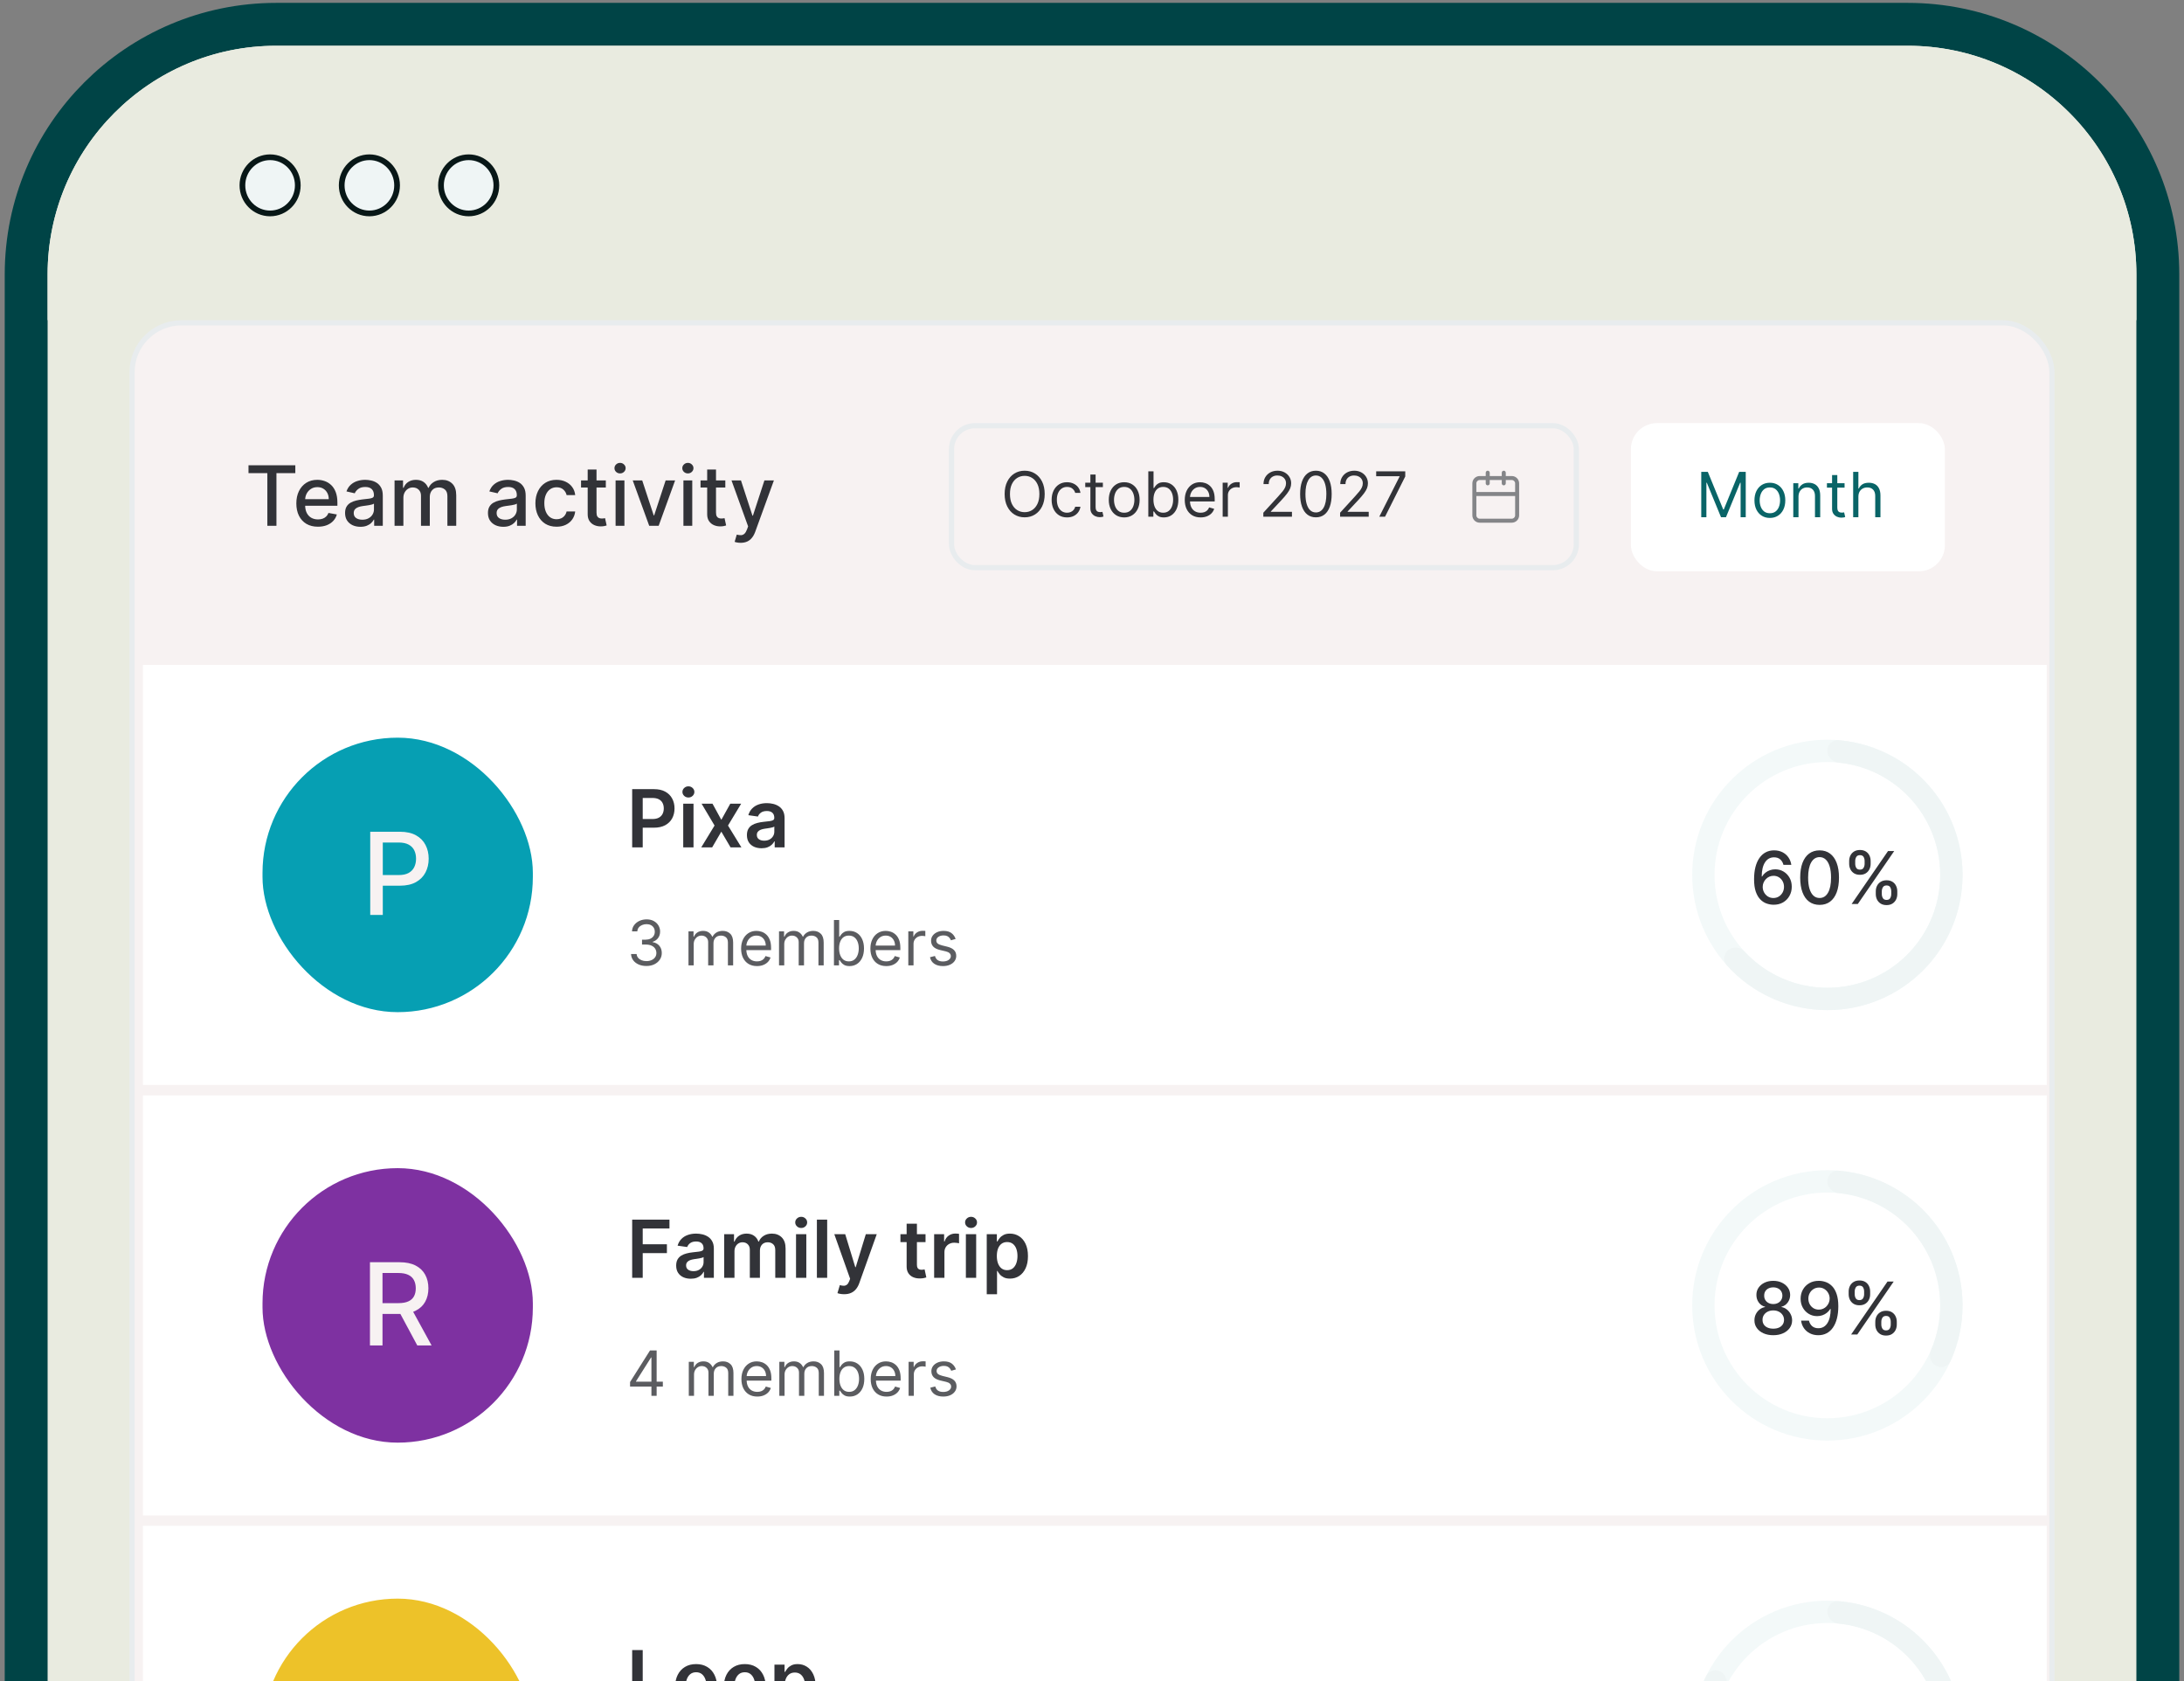
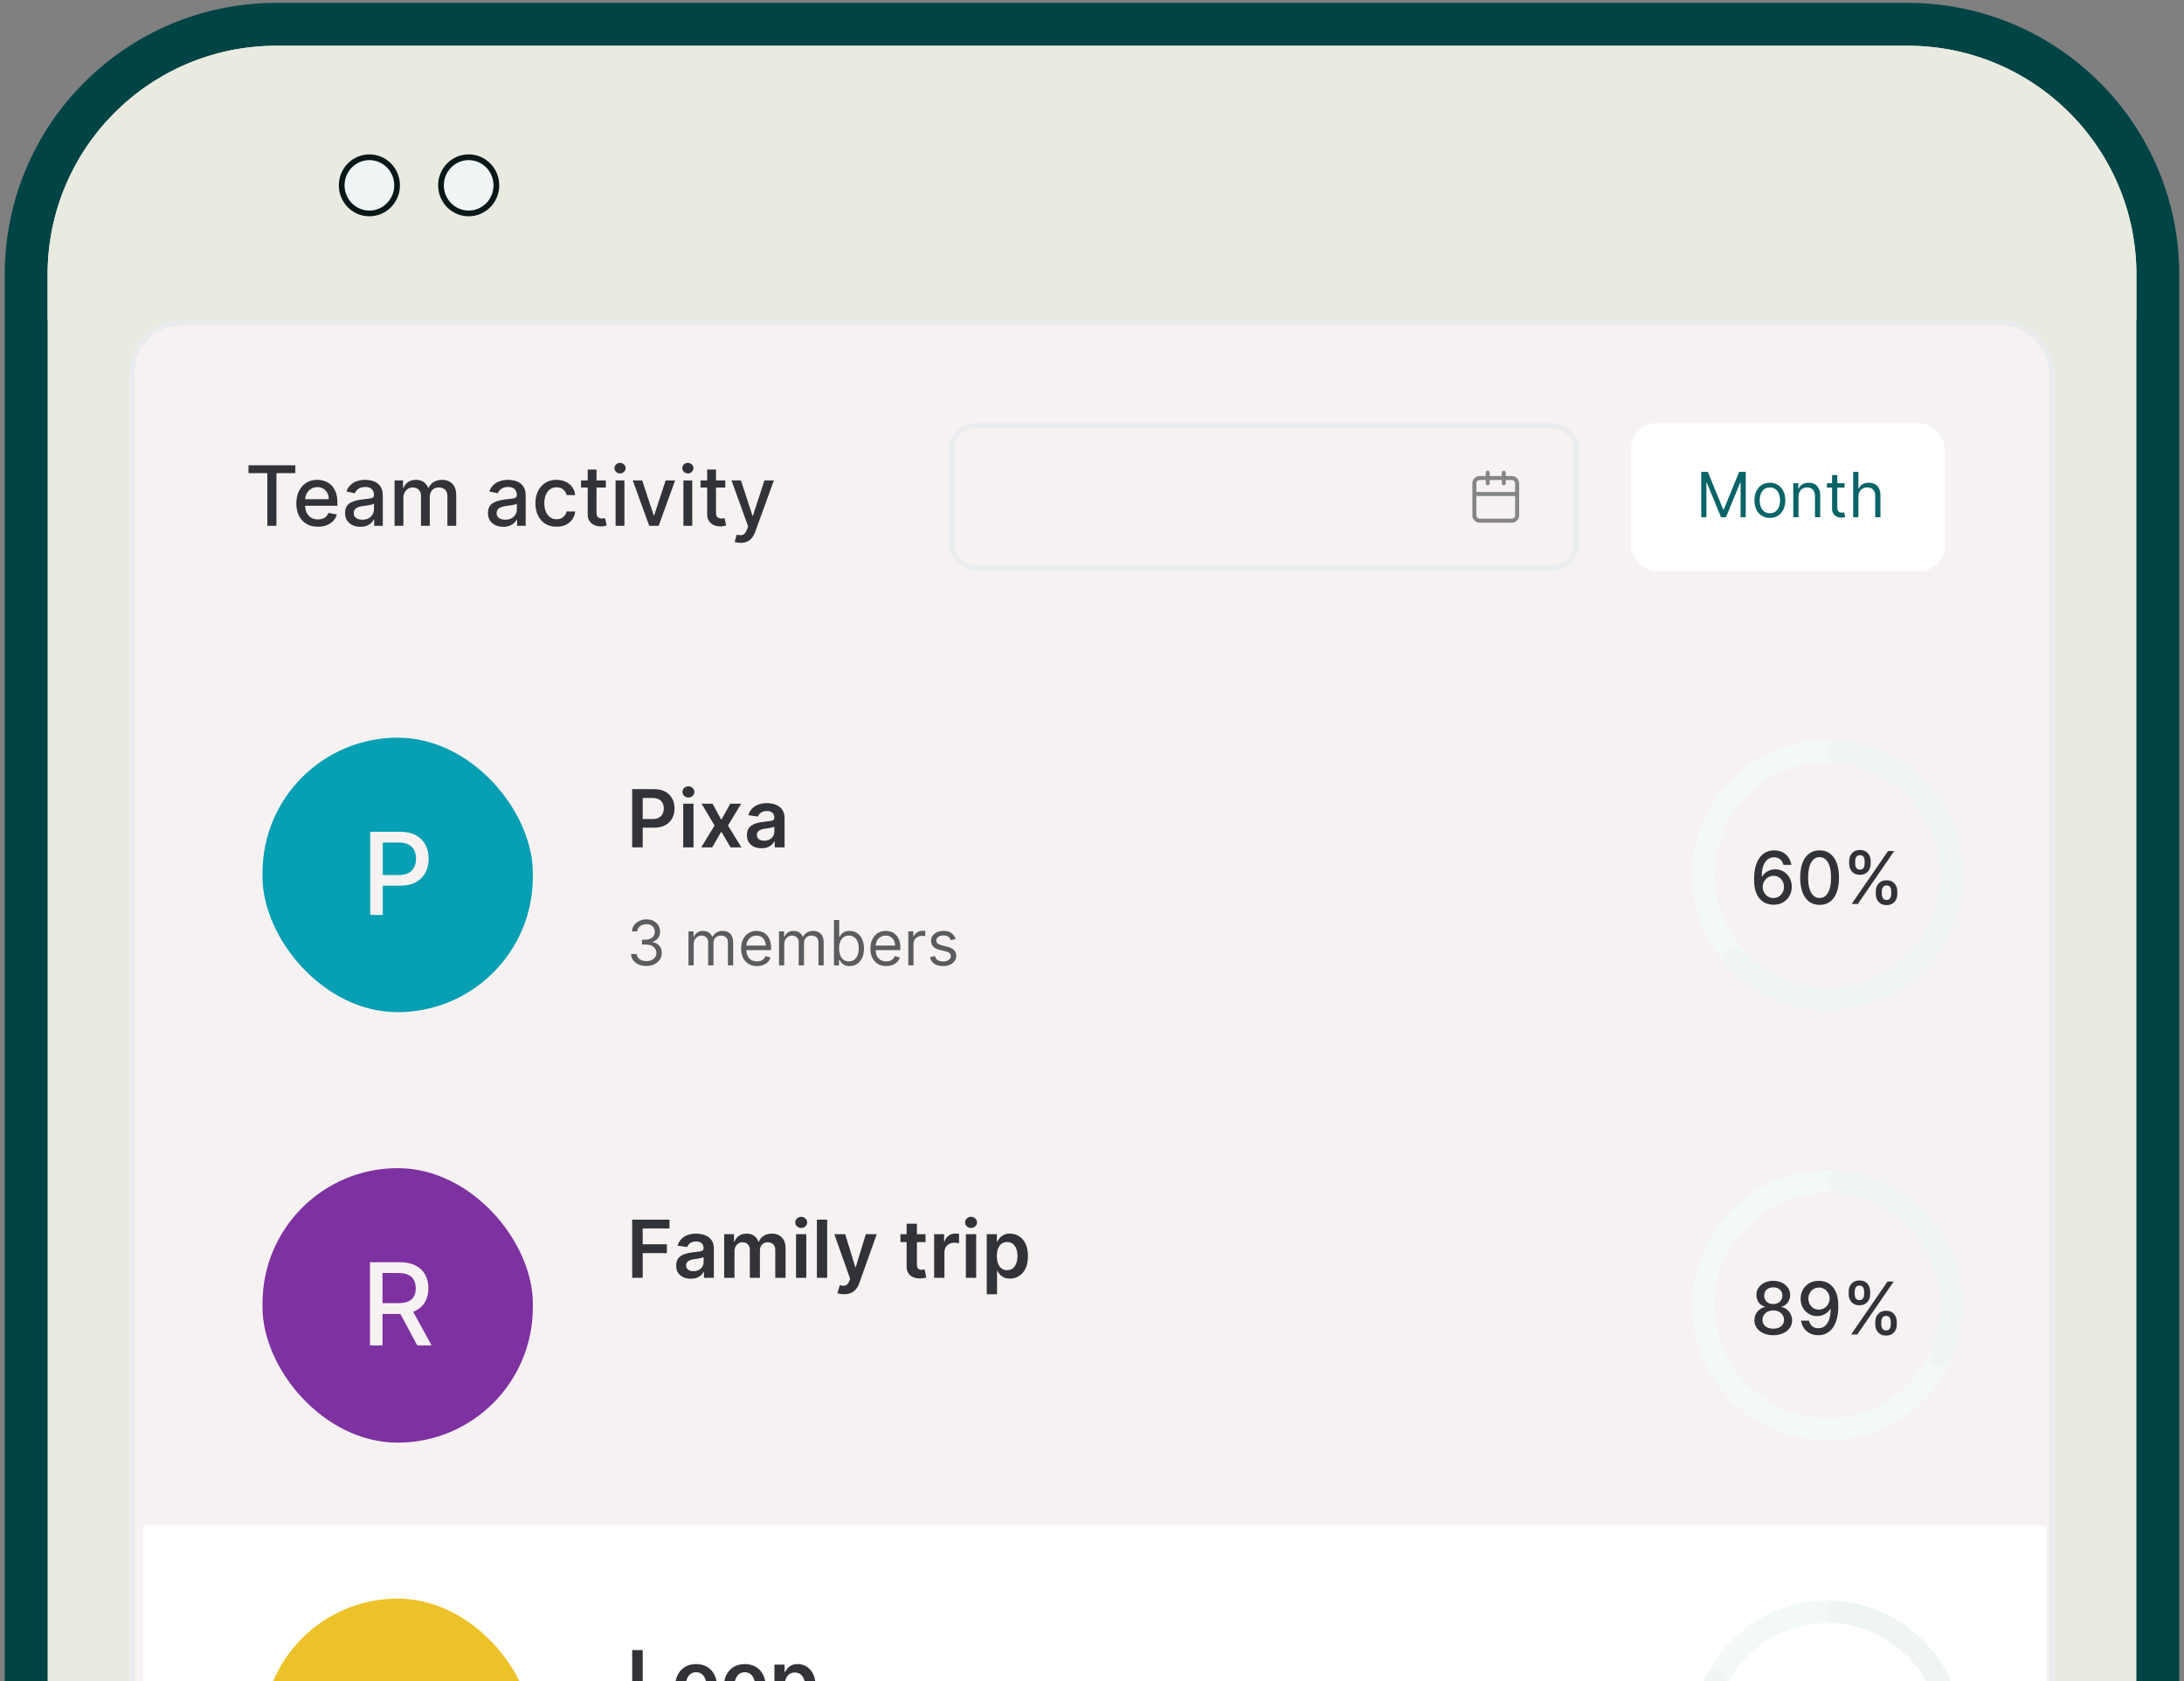
<svg xmlns="http://www.w3.org/2000/svg" width="382" height="294" viewBox="0 0 382 294" fill="none">
  <rect x="0" y="0" width="382" height="294" fill="#808080" stroke="none" />
  <path d="M8.327 583.026V48.003C8.327 25.911 26.235 8.003 48.327 8.003H333.673C355.764 8.003 373.673 25.911 373.673 48.003V584.003" stroke="#004446" stroke-width="15" />
  <path d="M8.327 48.003C8.327 25.911 26.235 8.003 48.327 8.003H333.673C355.764 8.003 373.673 25.911 373.673 48.003V584.003H8.327V48.003Z" fill="#E9EBE0" />
  <path d="M8.327 48.003C8.327 25.911 26.235 8.003 48.327 8.003H333.673C355.764 8.003 373.673 25.911 373.673 48.003V56H8.327V48.003Z" fill="#E9EBE0" />
-   <path d="M47.243 27.502C49.912 27.502 52.087 29.695 52.087 32.414C52.086 35.132 49.912 37.325 47.243 37.325C44.574 37.325 42.399 35.132 42.399 32.414C42.399 29.695 44.574 27.502 47.243 27.502Z" fill="#EFF5F5" stroke="#081717" />
  <path d="M64.609 27.502C67.279 27.502 69.453 29.695 69.453 32.414C69.453 35.132 67.278 37.325 64.609 37.325C61.94 37.325 59.766 35.132 59.766 32.414C59.766 29.695 61.94 27.502 64.609 27.502Z" fill="#EFF5F5" stroke="#081717" />
  <path d="M81.976 27.502C84.645 27.502 86.82 29.695 86.82 32.414C86.82 35.132 84.645 37.325 81.976 37.325C79.307 37.325 77.132 35.132 77.132 32.414C77.132 29.695 79.307 27.502 81.976 27.502Z" fill="#EFF5F5" stroke="#081717" />
  <rect x="23.099" y="56.455" width="335.801" height="306.426" rx="8.639" fill="#F7F2F2" />
  <rect x="23.099" y="56.455" width="335.801" height="306.426" rx="8.639" stroke="#E8ECEE" stroke-width="0.909" />
  <path d="M43.465 82.749V81.374H51.654V82.749H48.352V91.956H46.761V82.749H43.465ZM55.609 92.116C54.827 92.116 54.154 91.949 53.589 91.615C53.027 91.277 52.593 90.804 52.287 90.194C51.984 89.581 51.832 88.863 51.832 88.04C51.832 87.227 51.984 86.51 52.287 85.89C52.593 85.27 53.02 84.786 53.568 84.438C54.119 84.09 54.763 83.916 55.5 83.916C55.948 83.916 56.382 83.99 56.802 84.139C57.223 84.287 57.6 84.519 57.934 84.836C58.268 85.153 58.532 85.565 58.724 86.071C58.917 86.574 59.014 87.185 59.014 87.905V88.453H52.705V87.296H57.5C57.5 86.889 57.417 86.529 57.252 86.216C57.087 85.899 56.854 85.649 56.554 85.466C56.258 85.284 55.91 85.193 55.511 85.193C55.077 85.193 54.698 85.299 54.374 85.513C54.054 85.723 53.806 85.999 53.63 86.34C53.458 86.677 53.372 87.044 53.372 87.44V88.344C53.372 88.875 53.465 89.326 53.651 89.698C53.84 90.07 54.104 90.354 54.441 90.55C54.779 90.743 55.173 90.84 55.624 90.84C55.917 90.84 56.184 90.799 56.425 90.716C56.666 90.63 56.875 90.502 57.05 90.334C57.226 90.165 57.36 89.956 57.453 89.708L58.916 89.972C58.798 90.402 58.588 90.779 58.285 91.103C57.986 91.424 57.608 91.673 57.154 91.853C56.703 92.028 56.188 92.116 55.609 92.116ZM63.037 92.132C62.534 92.132 62.08 92.038 61.673 91.853C61.267 91.663 60.945 91.389 60.707 91.031C60.473 90.673 60.356 90.234 60.356 89.713C60.356 89.266 60.442 88.897 60.614 88.608C60.786 88.319 61.019 88.089 61.312 87.921C61.604 87.752 61.932 87.624 62.293 87.538C62.655 87.452 63.023 87.387 63.399 87.342C63.874 87.287 64.26 87.242 64.556 87.208C64.853 87.17 65.068 87.109 65.202 87.027C65.336 86.944 65.404 86.81 65.404 86.624V86.588C65.404 86.136 65.276 85.787 65.021 85.539C64.77 85.291 64.394 85.167 63.895 85.167C63.375 85.167 62.965 85.282 62.665 85.513C62.369 85.74 62.164 85.993 62.05 86.272L60.599 85.942C60.771 85.46 61.022 85.07 61.353 84.774C61.687 84.475 62.071 84.257 62.505 84.123C62.939 83.985 63.395 83.916 63.874 83.916C64.191 83.916 64.527 83.954 64.882 84.03C65.24 84.103 65.574 84.237 65.884 84.433C66.198 84.629 66.454 84.91 66.654 85.275C66.854 85.637 66.954 86.107 66.954 86.686V91.956H65.445V90.871H65.383C65.283 91.071 65.133 91.267 64.933 91.46C64.734 91.653 64.477 91.813 64.164 91.94C63.85 92.068 63.475 92.132 63.037 92.132ZM63.373 90.891C63.8 90.891 64.165 90.807 64.468 90.638C64.775 90.469 65.007 90.249 65.166 89.977C65.328 89.701 65.409 89.407 65.409 89.094V88.07C65.354 88.126 65.247 88.177 65.088 88.225C64.933 88.27 64.756 88.31 64.556 88.344C64.356 88.375 64.162 88.405 63.972 88.432C63.783 88.456 63.624 88.477 63.497 88.494C63.197 88.532 62.924 88.596 62.676 88.685C62.431 88.775 62.235 88.904 62.087 89.073C61.942 89.238 61.87 89.459 61.87 89.734C61.87 90.117 62.011 90.406 62.293 90.602C62.576 90.795 62.936 90.891 63.373 90.891ZM69.011 91.956V84.02H70.494V85.311H70.592C70.758 84.874 71.028 84.533 71.403 84.288C71.779 84.04 72.228 83.916 72.752 83.916C73.282 83.916 73.727 84.04 74.085 84.288C74.447 84.537 74.713 84.877 74.886 85.311H74.968C75.158 84.888 75.459 84.55 75.873 84.299C76.286 84.044 76.778 83.916 77.35 83.916C78.07 83.916 78.657 84.142 79.112 84.593C79.57 85.044 79.799 85.725 79.799 86.634V91.956H78.254V86.779C78.254 86.242 78.108 85.852 77.815 85.611C77.522 85.37 77.173 85.249 76.766 85.249C76.263 85.249 75.873 85.404 75.594 85.715C75.315 86.021 75.175 86.415 75.175 86.898V91.956H73.635V86.681C73.635 86.25 73.501 85.904 73.232 85.642C72.964 85.38 72.614 85.249 72.184 85.249C71.891 85.249 71.62 85.327 71.372 85.482C71.128 85.633 70.93 85.845 70.778 86.118C70.63 86.39 70.556 86.705 70.556 87.063V91.956H69.011ZM88.03 92.132C87.527 92.132 87.072 92.038 86.666 91.853C86.259 91.663 85.937 91.389 85.7 91.031C85.465 90.673 85.348 90.234 85.348 89.713C85.348 89.266 85.434 88.897 85.607 88.608C85.779 88.319 86.011 88.089 86.304 87.921C86.597 87.752 86.924 87.624 87.286 87.538C87.647 87.452 88.016 87.387 88.391 87.342C88.867 87.287 89.252 87.242 89.549 87.208C89.845 87.17 90.06 87.109 90.195 87.027C90.329 86.944 90.396 86.81 90.396 86.624V86.588C90.396 86.136 90.269 85.787 90.014 85.539C89.762 85.291 89.387 85.167 88.887 85.167C88.367 85.167 87.957 85.282 87.658 85.513C87.362 85.74 87.157 85.993 87.043 86.272L85.591 85.942C85.763 85.46 86.015 85.07 86.345 84.774C86.68 84.475 87.064 84.257 87.498 84.123C87.932 83.985 88.388 83.916 88.867 83.916C89.184 83.916 89.519 83.954 89.874 84.03C90.232 84.103 90.567 84.237 90.877 84.433C91.19 84.629 91.447 84.91 91.646 85.275C91.846 85.637 91.946 86.107 91.946 86.686V91.956H90.437V90.871H90.375C90.275 91.071 90.126 91.267 89.926 91.46C89.726 91.653 89.469 91.813 89.156 91.94C88.843 92.068 88.467 92.132 88.03 92.132ZM88.366 90.891C88.793 90.891 89.158 90.807 89.461 90.638C89.767 90.469 90 90.249 90.158 89.977C90.32 89.701 90.401 89.407 90.401 89.094V88.07C90.346 88.126 90.239 88.177 90.081 88.225C89.926 88.27 89.749 88.31 89.549 88.344C89.349 88.375 89.154 88.405 88.965 88.432C88.775 88.456 88.617 88.477 88.49 88.494C88.19 88.532 87.916 88.596 87.668 88.685C87.424 88.775 87.227 88.904 87.079 89.073C86.934 89.238 86.862 89.459 86.862 89.734C86.862 90.117 87.003 90.406 87.286 90.602C87.568 90.795 87.928 90.891 88.366 90.891ZM97.347 92.116C96.578 92.116 95.917 91.942 95.362 91.594C94.811 91.243 94.388 90.759 94.091 90.142C93.795 89.526 93.647 88.82 93.647 88.024C93.647 87.218 93.799 86.507 94.102 85.89C94.405 85.27 94.832 84.786 95.383 84.438C95.934 84.09 96.584 83.916 97.331 83.916C97.934 83.916 98.471 84.028 98.943 84.252C99.415 84.473 99.796 84.783 100.085 85.182C100.378 85.582 100.552 86.049 100.607 86.582H99.103C99.02 86.21 98.831 85.89 98.535 85.621C98.242 85.353 97.849 85.219 97.357 85.219C96.926 85.219 96.549 85.332 96.225 85.559C95.905 85.783 95.655 86.104 95.476 86.52C95.297 86.934 95.207 87.423 95.207 87.988C95.207 88.567 95.295 89.066 95.471 89.486C95.647 89.906 95.895 90.232 96.215 90.463C96.539 90.693 96.919 90.809 97.357 90.809C97.65 90.809 97.915 90.755 98.153 90.649C98.394 90.538 98.595 90.382 98.757 90.178C98.922 89.975 99.038 89.731 99.103 89.445H100.607C100.552 89.958 100.385 90.416 100.106 90.819C99.826 91.222 99.453 91.539 98.984 91.77C98.519 92.001 97.973 92.116 97.347 92.116ZM105.963 84.02V85.26H101.628V84.02H105.963ZM102.791 82.118H104.336V89.626C104.336 89.925 104.381 90.151 104.47 90.302C104.56 90.451 104.675 90.552 104.816 90.607C104.961 90.659 105.118 90.685 105.286 90.685C105.41 90.685 105.519 90.676 105.612 90.659C105.705 90.642 105.777 90.628 105.829 90.618L106.108 91.894C106.018 91.928 105.891 91.963 105.726 91.997C105.56 92.035 105.354 92.056 105.106 92.059C104.699 92.066 104.32 91.994 103.969 91.842C103.618 91.691 103.333 91.456 103.116 91.139C102.899 90.823 102.791 90.425 102.791 89.946V82.118ZM107.672 91.956V84.02H109.217V91.956H107.672ZM108.452 82.795C108.184 82.795 107.953 82.706 107.76 82.527C107.57 82.344 107.476 82.127 107.476 81.876C107.476 81.621 107.57 81.404 107.76 81.225C107.953 81.042 108.184 80.951 108.452 80.951C108.721 80.951 108.95 81.042 109.139 81.225C109.332 81.404 109.429 81.621 109.429 81.876C109.429 82.127 109.332 82.344 109.139 82.527C108.95 82.706 108.721 82.795 108.452 82.795ZM118.084 84.02L115.206 91.956H113.553L110.67 84.02H112.329L114.338 90.127H114.421L116.426 84.02H118.084ZM119.536 91.956V84.02H121.081V91.956H119.536ZM120.316 82.795C120.048 82.795 119.817 82.706 119.624 82.527C119.434 82.344 119.34 82.127 119.34 81.876C119.34 81.621 119.434 81.404 119.624 81.225C119.817 81.042 120.048 80.951 120.316 80.951C120.585 80.951 120.814 81.042 121.003 81.225C121.196 81.404 121.293 81.621 121.293 81.876C121.293 82.127 121.196 82.344 121.003 82.527C120.814 82.706 120.585 82.795 120.316 82.795ZM126.864 84.02V85.26H122.529V84.02H126.864ZM123.691 82.118H125.236V89.626C125.236 89.925 125.281 90.151 125.371 90.302C125.46 90.451 125.575 90.552 125.717 90.607C125.861 90.659 126.018 90.685 126.187 90.685C126.311 90.685 126.419 90.676 126.512 90.659C126.605 90.642 126.678 90.628 126.729 90.618L127.008 91.894C126.919 91.928 126.791 91.963 126.626 91.997C126.461 92.035 126.254 92.056 126.006 92.059C125.6 92.066 125.221 91.994 124.869 91.842C124.518 91.691 124.234 91.456 124.017 91.139C123.8 90.823 123.691 90.425 123.691 89.946V82.118ZM129.549 94.932C129.318 94.932 129.108 94.913 128.919 94.875C128.729 94.841 128.588 94.803 128.495 94.761L128.867 93.496C129.15 93.571 129.401 93.604 129.621 93.594C129.842 93.583 130.036 93.501 130.205 93.346C130.377 93.191 130.529 92.938 130.66 92.586L130.851 92.059L127.947 84.02H129.601L131.611 90.178H131.693L133.703 84.02H135.362L132.091 93.015C131.94 93.428 131.747 93.778 131.512 94.064C131.278 94.353 130.999 94.57 130.675 94.715C130.352 94.859 129.976 94.932 129.549 94.932Z" fill="#323338" />
  <rect x="166.431" y="74.454" width="109.283" height="24.821" rx="4.092" fill="#F7F2F2" />
  <rect x="166.431" y="74.454" width="109.283" height="24.821" rx="4.092" stroke="#E8ECEE" stroke-width="0.909" />
-   <path d="M182.726 86.397C182.726 87.234 182.575 87.957 182.273 88.567C181.971 89.177 181.556 89.647 181.029 89.978C180.502 90.308 179.9 90.474 179.223 90.474C178.546 90.474 177.945 90.308 177.418 89.978C176.891 89.647 176.476 89.177 176.174 88.567C175.871 87.957 175.72 87.234 175.72 86.397C175.72 85.56 175.871 84.837 176.174 84.227C176.476 83.618 176.891 83.147 177.418 82.817C177.945 82.486 178.546 82.321 179.223 82.321C179.9 82.321 180.502 82.486 181.029 82.817C181.556 83.147 181.971 83.618 182.273 84.227C182.575 84.837 182.726 85.56 182.726 86.397ZM181.796 86.397C181.796 85.71 181.681 85.13 181.451 84.657C181.224 84.184 180.915 83.827 180.525 83.584C180.138 83.341 179.704 83.22 179.223 83.22C178.743 83.22 178.307 83.341 177.917 83.584C177.53 83.827 177.221 84.184 176.991 84.657C176.764 85.13 176.65 85.71 176.65 86.397C176.65 87.084 176.764 87.664 176.991 88.137C177.221 88.61 177.53 88.968 177.917 89.21C178.307 89.453 178.743 89.575 179.223 89.575C179.704 89.575 180.138 89.453 180.525 89.21C180.915 88.968 181.224 88.61 181.451 88.137C181.681 87.664 181.796 87.084 181.796 86.397ZM186.636 90.489C186.078 90.489 185.598 90.357 185.195 90.094C184.792 89.83 184.482 89.468 184.265 89.005C184.048 88.543 183.939 88.014 183.939 87.42C183.939 86.816 184.05 86.282 184.272 85.82C184.497 85.355 184.81 84.992 185.21 84.731C185.613 84.467 186.083 84.336 186.621 84.336C187.039 84.336 187.416 84.413 187.752 84.568C188.088 84.723 188.363 84.94 188.578 85.219C188.792 85.498 188.925 85.824 188.977 86.196H188.062C187.992 85.924 187.837 85.684 187.597 85.475C187.359 85.263 187.039 85.157 186.636 85.157C186.28 85.157 185.967 85.25 185.698 85.436C185.432 85.62 185.224 85.879 185.075 86.215C184.927 86.548 184.854 86.94 184.854 87.389C184.854 87.849 184.926 88.249 185.071 88.59C185.218 88.931 185.425 89.196 185.691 89.385C185.959 89.573 186.274 89.668 186.636 89.668C186.874 89.668 187.09 89.626 187.283 89.544C187.477 89.461 187.641 89.342 187.775 89.187C187.91 89.032 188.005 88.846 188.062 88.629H188.977C188.925 88.981 188.797 89.297 188.593 89.579C188.392 89.858 188.124 90.08 187.791 90.245C187.46 90.408 187.075 90.489 186.636 90.489ZM192.902 84.413V85.188H189.818V84.413H192.902ZM190.717 82.987H191.631V88.66C191.631 88.918 191.668 89.112 191.743 89.241C191.821 89.368 191.919 89.453 192.038 89.497C192.159 89.538 192.287 89.559 192.422 89.559C192.522 89.559 192.605 89.554 192.67 89.544C192.734 89.531 192.786 89.52 192.825 89.513L193.011 90.334C192.949 90.357 192.862 90.381 192.751 90.404C192.64 90.43 192.499 90.443 192.329 90.443C192.07 90.443 191.817 90.387 191.569 90.276C191.324 90.165 191.12 89.996 190.957 89.768C190.797 89.541 190.717 89.254 190.717 88.908V82.987ZM196.632 90.489C196.094 90.489 195.623 90.361 195.217 90.106C194.814 89.85 194.499 89.492 194.272 89.032C194.047 88.572 193.935 88.035 193.935 87.42C193.935 86.8 194.047 86.259 194.272 85.796C194.499 85.334 194.814 84.975 195.217 84.719C195.623 84.463 196.094 84.336 196.632 84.336C197.169 84.336 197.639 84.463 198.042 84.719C198.448 84.975 198.763 85.334 198.988 85.796C199.215 86.259 199.329 86.8 199.329 87.42C199.329 88.035 199.215 88.572 198.988 89.032C198.763 89.492 198.448 89.85 198.042 90.106C197.639 90.361 197.169 90.489 196.632 90.489ZM196.632 89.668C197.04 89.668 197.376 89.563 197.639 89.354C197.903 89.144 198.098 88.869 198.224 88.528C198.351 88.187 198.414 87.818 198.414 87.42C198.414 87.022 198.351 86.652 198.224 86.308C198.098 85.965 197.903 85.687 197.639 85.475C197.376 85.263 197.04 85.157 196.632 85.157C196.224 85.157 195.888 85.263 195.624 85.475C195.361 85.687 195.166 85.965 195.039 86.308C194.913 86.652 194.849 87.022 194.849 87.42C194.849 87.818 194.913 88.187 195.039 88.528C195.166 88.869 195.361 89.144 195.624 89.354C195.888 89.563 196.224 89.668 196.632 89.668ZM200.849 90.365V82.429H201.763V85.359H201.841C201.908 85.255 202.001 85.124 202.12 84.963C202.241 84.801 202.414 84.656 202.639 84.529C202.866 84.4 203.174 84.336 203.561 84.336C204.062 84.336 204.504 84.461 204.886 84.712C205.269 84.962 205.567 85.317 205.782 85.777C205.996 86.237 206.103 86.779 206.103 87.405C206.103 88.035 205.996 88.581 205.782 89.044C205.567 89.504 205.27 89.86 204.89 90.113C204.511 90.364 204.073 90.489 203.577 90.489C203.194 90.489 202.888 90.426 202.658 90.299C202.428 90.17 202.251 90.024 202.127 89.861C202.003 89.696 201.908 89.559 201.841 89.451H201.732V90.365H200.849ZM201.748 87.389C201.748 87.839 201.814 88.235 201.945 88.579C202.077 88.92 202.27 89.187 202.523 89.381C202.776 89.572 203.086 89.668 203.453 89.668C203.835 89.668 204.154 89.567 204.41 89.365C204.668 89.161 204.862 88.888 204.991 88.544C205.123 88.198 205.189 87.813 205.189 87.389C205.189 86.971 205.124 86.594 204.995 86.258C204.868 85.919 204.676 85.652 204.418 85.456C204.162 85.257 203.84 85.157 203.453 85.157C203.081 85.157 202.768 85.251 202.515 85.44C202.262 85.626 202.071 85.887 201.941 86.223C201.812 86.556 201.748 86.945 201.748 87.389ZM209.998 90.489C209.424 90.489 208.929 90.363 208.513 90.109C208.1 89.854 207.781 89.497 207.556 89.04C207.334 88.58 207.223 88.045 207.223 87.436C207.223 86.826 207.334 86.289 207.556 85.824C207.781 85.356 208.094 84.992 208.494 84.731C208.897 84.467 209.367 84.336 209.905 84.336C210.215 84.336 210.521 84.387 210.823 84.491C211.125 84.594 211.4 84.762 211.648 84.994C211.896 85.224 212.094 85.529 212.241 85.909C212.388 86.289 212.462 86.756 212.462 87.312V87.699H207.874V86.909H211.532C211.532 86.573 211.465 86.273 211.331 86.01C211.199 85.746 211.01 85.538 210.765 85.386C210.522 85.233 210.235 85.157 209.905 85.157C209.54 85.157 209.225 85.248 208.959 85.428C208.696 85.607 208.493 85.839 208.351 86.126C208.209 86.413 208.138 86.72 208.138 87.048V87.575C208.138 88.025 208.215 88.406 208.37 88.718C208.528 89.028 208.746 89.265 209.025 89.427C209.304 89.588 209.628 89.668 209.998 89.668C210.238 89.668 210.455 89.634 210.649 89.567C210.845 89.497 211.014 89.394 211.156 89.257C211.298 89.117 211.408 88.944 211.486 88.738L212.369 88.986C212.276 89.285 212.12 89.549 211.9 89.776C211.681 90.001 211.409 90.177 211.086 90.303C210.764 90.427 210.401 90.489 209.998 90.489ZM213.853 90.365V84.413H214.737V85.312H214.799C214.907 85.018 215.104 84.779 215.388 84.595C215.672 84.412 215.992 84.32 216.349 84.32C216.416 84.32 216.5 84.322 216.601 84.324C216.701 84.327 216.778 84.331 216.829 84.336V85.266C216.798 85.258 216.727 85.246 216.616 85.231C216.508 85.213 216.393 85.204 216.271 85.204C215.982 85.204 215.724 85.264 215.496 85.386C215.271 85.505 215.093 85.67 214.961 85.882C214.832 86.091 214.768 86.33 214.768 86.599V90.365H213.853ZM220.967 90.365V89.668L223.586 86.8C223.894 86.464 224.147 86.172 224.346 85.924C224.545 85.674 224.692 85.439 224.787 85.219C224.886 84.997 224.935 84.764 224.935 84.522C224.935 84.243 224.868 84.001 224.733 83.797C224.601 83.593 224.421 83.435 224.191 83.324C223.961 83.213 223.702 83.158 223.416 83.158C223.111 83.158 222.845 83.221 222.617 83.347C222.393 83.472 222.218 83.646 222.094 83.871C221.973 84.095 221.912 84.359 221.912 84.661H220.998C220.998 84.196 221.105 83.788 221.319 83.437C221.534 83.085 221.826 82.811 222.195 82.615C222.567 82.419 222.984 82.321 223.447 82.321C223.912 82.321 224.324 82.419 224.683 82.615C225.042 82.811 225.324 83.076 225.528 83.409C225.732 83.743 225.834 84.114 225.834 84.522C225.834 84.814 225.781 85.099 225.675 85.378C225.572 85.654 225.391 85.963 225.132 86.304C224.877 86.643 224.521 87.056 224.067 87.544L222.284 89.451V89.513H225.973V90.365H220.967ZM230.162 90.474C229.578 90.474 229.081 90.315 228.67 89.997C228.259 89.677 227.946 89.213 227.729 88.606C227.512 87.996 227.403 87.26 227.403 86.397C227.403 85.54 227.512 84.807 227.729 84.2C227.948 83.59 228.263 83.125 228.674 82.805C229.087 82.482 229.583 82.321 230.162 82.321C230.741 82.321 231.235 82.482 231.646 82.805C232.06 83.125 232.375 83.59 232.592 84.2C232.811 84.807 232.921 85.54 232.921 86.397C232.921 87.26 232.813 87.996 232.596 88.606C232.379 89.213 232.065 89.677 231.654 89.997C231.243 90.315 230.746 90.474 230.162 90.474ZM230.162 89.621C230.741 89.621 231.19 89.342 231.511 88.784C231.831 88.226 231.991 87.43 231.991 86.397C231.991 85.71 231.917 85.125 231.77 84.642C231.626 84.159 231.416 83.791 231.142 83.537C230.871 83.284 230.544 83.158 230.162 83.158C229.589 83.158 229.14 83.441 228.817 84.006C228.495 84.57 228.333 85.366 228.333 86.397C228.333 87.084 228.405 87.668 228.55 88.149C228.695 88.629 228.903 88.995 229.174 89.245C229.448 89.496 229.777 89.621 230.162 89.621ZM234.394 90.365V89.668L237.013 86.8C237.321 86.464 237.574 86.172 237.773 85.924C237.972 85.674 238.119 85.439 238.214 85.219C238.313 84.997 238.362 84.764 238.362 84.522C238.362 84.243 238.294 84.001 238.16 83.797C238.028 83.593 237.848 83.435 237.618 83.324C237.388 83.213 237.129 83.158 236.843 83.158C236.538 83.158 236.272 83.221 236.044 83.347C235.82 83.472 235.645 83.646 235.521 83.871C235.4 84.095 235.339 84.359 235.339 84.661H234.425C234.425 84.196 234.532 83.788 234.746 83.437C234.961 83.085 235.253 82.811 235.622 82.615C235.994 82.419 236.411 82.321 236.874 82.321C237.339 82.321 237.751 82.419 238.11 82.615C238.469 82.811 238.75 83.076 238.954 83.409C239.159 83.743 239.261 84.114 239.261 84.522C239.261 84.814 239.208 85.099 239.102 85.378C238.998 85.654 238.818 85.963 238.559 86.304C238.303 86.643 237.948 87.056 237.494 87.544L235.711 89.451V89.513H239.4V90.365H234.394ZM241.248 90.365L244.798 83.344V83.282H240.706V82.429H245.79V83.328L242.256 90.365H241.248Z" fill="#323338" />
  <path fill-rule="evenodd" clip-rule="evenodd" d="M260.216 82.319C260.409 82.319 260.566 82.475 260.566 82.668V83.251H262.671V82.668C262.671 82.475 262.828 82.319 263.022 82.319C263.215 82.319 263.372 82.475 263.372 82.668V83.251H264.425C265.135 83.251 265.711 83.825 265.711 84.534V90.129C265.711 90.838 265.135 91.412 264.425 91.412H258.813C258.102 91.412 257.527 90.838 257.527 90.129V84.534C257.527 83.825 258.102 83.251 258.813 83.251H259.865V82.668C259.865 82.475 260.022 82.319 260.216 82.319ZM259.865 83.951H258.813C258.49 83.951 258.228 84.212 258.228 84.534V86.049H265.009V84.534C265.009 84.212 264.747 83.951 264.425 83.951H263.372V84.534C263.372 84.727 263.215 84.883 263.022 84.883C262.828 84.883 262.671 84.727 262.671 84.534V83.951H260.566V84.534C260.566 84.727 260.409 84.883 260.216 84.883C260.022 84.883 259.865 84.727 259.865 84.534V83.951ZM265.009 86.749H258.228V90.129C258.228 90.451 258.49 90.712 258.813 90.712H264.425C264.747 90.712 265.009 90.451 265.009 90.129V86.749Z" fill="#848588" />
  <rect x="285.261" y="74" width="54.915" height="25.912" rx="4.547" fill="white" />
  <path d="M297.564 82.52H298.711L301.408 89.107H301.501L304.198 82.52H305.345V90.456H304.446V84.426H304.368L301.888 90.456H301.02L298.54 84.426H298.463V90.456H297.564V82.52ZM309.566 90.58C309.028 90.58 308.557 90.452 308.151 90.196C307.748 89.94 307.433 89.583 307.206 89.123C306.981 88.663 306.869 88.126 306.869 87.511C306.869 86.891 306.981 86.35 307.206 85.887C307.433 85.425 307.748 85.066 308.151 84.81C308.557 84.554 309.028 84.426 309.566 84.426C310.103 84.426 310.573 84.554 310.976 84.81C311.382 85.066 311.697 85.425 311.922 85.887C312.149 86.35 312.263 86.891 312.263 87.511C312.263 88.126 312.149 88.663 311.922 89.123C311.697 89.583 311.382 89.94 310.976 90.196C310.573 90.452 310.103 90.58 309.566 90.58ZM309.566 89.758C309.974 89.758 310.31 89.654 310.573 89.444C310.837 89.235 311.032 88.96 311.158 88.619C311.285 88.278 311.348 87.909 311.348 87.511C311.348 87.113 311.285 86.742 311.158 86.399C311.032 86.055 310.837 85.777 310.573 85.566C310.31 85.354 309.974 85.248 309.566 85.248C309.157 85.248 308.822 85.354 308.558 85.566C308.295 85.777 308.1 86.055 307.973 86.399C307.846 86.742 307.783 87.113 307.783 87.511C307.783 87.909 307.846 88.278 307.973 88.619C308.1 88.96 308.295 89.235 308.558 89.444C308.822 89.654 309.157 89.758 309.566 89.758ZM314.573 86.875V90.456H313.659V84.504H314.542V85.434H314.62C314.759 85.132 314.971 84.889 315.255 84.705C315.539 84.519 315.906 84.426 316.356 84.426C316.759 84.426 317.111 84.509 317.414 84.674C317.716 84.837 317.951 85.085 318.119 85.418C318.287 85.749 318.371 86.168 318.371 86.674V90.456H317.456V86.736C317.456 86.268 317.335 85.904 317.092 85.643C316.849 85.38 316.516 85.248 316.092 85.248C315.8 85.248 315.539 85.311 315.309 85.438C315.082 85.564 314.902 85.749 314.771 85.992C314.639 86.235 314.573 86.529 314.573 86.875ZM322.63 84.504V85.279H319.546V84.504H322.63ZM320.445 83.078H321.359V88.751C321.359 89.009 321.397 89.203 321.472 89.332C321.549 89.459 321.647 89.544 321.766 89.588C321.888 89.629 322.015 89.65 322.15 89.65C322.25 89.65 322.333 89.645 322.398 89.634C322.462 89.621 322.514 89.611 322.553 89.603L322.739 90.425C322.677 90.448 322.59 90.471 322.479 90.495C322.368 90.52 322.227 90.533 322.057 90.533C321.798 90.533 321.545 90.478 321.297 90.367C321.052 90.256 320.848 90.086 320.685 89.859C320.525 89.632 320.445 89.345 320.445 88.999V83.078ZM325.048 86.875V90.456H324.134V82.52H325.048V85.434H325.126C325.265 85.126 325.474 84.882 325.753 84.701C326.035 84.518 326.41 84.426 326.877 84.426C327.283 84.426 327.638 84.508 327.943 84.67C328.248 84.831 328.484 85.077 328.652 85.411C328.822 85.741 328.908 86.162 328.908 86.674V90.456H327.993V86.736C327.993 86.263 327.871 85.897 327.625 85.639C327.382 85.378 327.045 85.248 326.614 85.248C326.314 85.248 326.045 85.311 325.808 85.438C325.573 85.564 325.387 85.749 325.25 85.992C325.115 86.235 325.048 86.529 325.048 86.875Z" fill="#096467" />
-   <rect width="333" height="73.467" transform="translate(25 116.28)" fill="white" />
  <rect x="45.915" y="129.01" width="47.285" height="48.005" rx="23.643" fill="#069FB3" />
  <path d="M64.757 160.013V145.464H69.943C71.075 145.464 72.013 145.67 72.757 146.082C73.5 146.494 74.057 147.058 74.426 147.773C74.796 148.483 74.98 149.284 74.98 150.174C74.98 151.069 74.793 151.874 74.419 152.589C74.049 153.3 73.491 153.863 72.742 154.28C71.999 154.692 71.063 154.898 69.936 154.898H66.37V153.037H69.737C70.453 153.037 71.033 152.914 71.478 152.667C71.923 152.416 72.25 152.075 72.458 151.644C72.667 151.213 72.771 150.723 72.771 150.174C72.771 149.625 72.667 149.137 72.458 148.71C72.25 148.284 71.921 147.95 71.471 147.709C71.025 147.467 70.438 147.346 69.709 147.346H66.953V160.013H64.757Z" fill="#F7F2F2" />
  <path d="M110.572 148.194V138.013H114.39C115.173 138.013 115.829 138.158 116.359 138.45C116.893 138.742 117.295 139.143 117.567 139.653C117.842 140.16 117.98 140.737 117.98 141.383C117.98 142.036 117.842 142.616 117.567 143.123C117.292 143.631 116.886 144.03 116.349 144.322C115.812 144.61 115.151 144.754 114.366 144.754H111.835V143.238H114.117C114.574 143.238 114.949 143.158 115.241 142.999C115.532 142.84 115.748 142.621 115.887 142.343C116.029 142.064 116.101 141.745 116.101 141.383C116.101 141.022 116.029 140.704 115.887 140.429C115.748 140.154 115.531 139.94 115.236 139.787C114.944 139.632 114.568 139.554 114.107 139.554H112.417V148.194H110.572ZM119.502 148.194V140.558H121.302V148.194H119.502ZM120.407 139.474C120.122 139.474 119.877 139.38 119.671 139.191C119.466 138.999 119.363 138.768 119.363 138.5C119.363 138.228 119.466 137.998 119.671 137.809C119.877 137.617 120.122 137.52 120.407 137.52C120.696 137.52 120.941 137.617 121.143 137.809C121.349 137.998 121.451 138.228 121.451 138.5C121.451 138.768 121.349 138.999 121.143 139.191C120.941 139.38 120.696 139.474 120.407 139.474ZM124.624 140.558L126.166 143.377L127.732 140.558H129.636L127.334 144.376L129.676 148.194H127.781L126.166 145.445L124.565 148.194H122.656L124.982 144.376L122.715 140.558H124.624ZM133.198 148.349C132.714 148.349 132.278 148.262 131.89 148.09C131.506 147.914 131.201 147.656 130.976 147.314C130.754 146.973 130.643 146.552 130.643 146.052C130.643 145.621 130.722 145.265 130.881 144.983C131.04 144.701 131.257 144.476 131.532 144.307C131.808 144.138 132.117 144.01 132.462 143.924C132.81 143.834 133.17 143.77 133.541 143.73C133.988 143.684 134.351 143.642 134.63 143.606C134.908 143.566 135.11 143.506 135.236 143.427C135.366 143.344 135.43 143.216 135.43 143.044V143.014C135.43 142.64 135.319 142.35 135.097 142.144C134.875 141.939 134.555 141.836 134.138 141.836C133.697 141.836 133.347 141.932 133.089 142.124C132.833 142.316 132.661 142.543 132.571 142.805L130.891 142.567C131.024 142.103 131.242 141.715 131.547 141.403C131.852 141.088 132.225 140.853 132.666 140.697C133.107 140.538 133.594 140.459 134.128 140.459C134.495 140.459 134.862 140.502 135.226 140.588C135.591 140.674 135.924 140.817 136.226 141.015C136.527 141.211 136.769 141.478 136.951 141.816C137.137 142.154 137.23 142.577 137.23 143.084V148.194H135.5V147.145H135.44C135.331 147.358 135.177 147.556 134.978 147.742C134.782 147.924 134.535 148.072 134.237 148.185C133.942 148.294 133.596 148.349 133.198 148.349ZM133.665 147.026C134.027 147.026 134.34 146.955 134.605 146.812C134.87 146.667 135.074 146.474 135.216 146.236C135.362 145.997 135.435 145.737 135.435 145.455V144.555C135.379 144.602 135.283 144.645 135.147 144.685C135.014 144.724 134.865 144.759 134.699 144.789C134.534 144.819 134.37 144.845 134.207 144.868C134.045 144.892 133.904 144.912 133.785 144.928C133.516 144.965 133.276 145.024 133.064 145.107C132.852 145.19 132.684 145.306 132.562 145.455C132.439 145.601 132.378 145.79 132.378 146.022C132.378 146.353 132.499 146.604 132.741 146.773C132.982 146.942 133.291 147.026 133.665 147.026Z" fill="#323338" />
  <path d="M113.071 168.94C112.559 168.94 112.103 168.852 111.703 168.677C111.305 168.501 110.989 168.257 110.754 167.944C110.521 167.629 110.395 167.264 110.374 166.848H111.35C111.371 167.104 111.459 167.324 111.614 167.51C111.769 167.694 111.972 167.836 112.222 167.937C112.473 168.037 112.751 168.088 113.055 168.088C113.396 168.088 113.699 168.028 113.962 167.91C114.226 167.791 114.432 167.625 114.582 167.414C114.732 167.202 114.807 166.956 114.807 166.677C114.807 166.385 114.735 166.128 114.59 165.906C114.445 165.681 114.233 165.506 113.954 165.379C113.675 165.253 113.334 165.189 112.931 165.189H112.296V164.337H112.931C113.247 164.337 113.523 164.28 113.761 164.166C114.001 164.053 114.188 163.892 114.323 163.686C114.459 163.479 114.528 163.236 114.528 162.957C114.528 162.689 114.469 162.455 114.35 162.256C114.231 162.057 114.063 161.902 113.846 161.791C113.632 161.68 113.378 161.624 113.086 161.624C112.813 161.624 112.554 161.675 112.311 161.775C112.071 161.874 111.875 162.017 111.722 162.206C111.57 162.392 111.487 162.616 111.474 162.88H110.544C110.56 162.464 110.685 162.1 110.92 161.787C111.155 161.472 111.463 161.226 111.843 161.051C112.225 160.875 112.645 160.787 113.102 160.787C113.593 160.787 114.014 160.887 114.365 161.086C114.717 161.282 114.986 161.542 115.175 161.865C115.364 162.187 115.458 162.536 115.458 162.911C115.458 163.358 115.34 163.739 115.105 164.054C114.873 164.369 114.556 164.587 114.156 164.709V164.771C114.657 164.853 115.048 165.067 115.33 165.41C115.612 165.751 115.752 166.174 115.752 166.677C115.752 167.109 115.635 167.496 115.4 167.84C115.167 168.181 114.85 168.449 114.447 168.646C114.044 168.842 113.585 168.94 113.071 168.94ZM120.422 168.832V162.88H121.305V163.81H121.383C121.507 163.492 121.707 163.245 121.983 163.07C122.26 162.891 122.592 162.802 122.979 162.802C123.372 162.802 123.699 162.891 123.96 163.07C124.223 163.245 124.429 163.492 124.576 163.81H124.638C124.79 163.502 125.019 163.258 125.324 163.077C125.629 162.894 125.994 162.802 126.42 162.802C126.952 162.802 127.388 162.969 127.726 163.302C128.065 163.633 128.234 164.148 128.234 164.848V168.832H127.319V164.848C127.319 164.409 127.199 164.095 126.959 163.907C126.719 163.718 126.436 163.624 126.11 163.624C125.692 163.624 125.368 163.75 125.138 164.004C124.908 164.254 124.793 164.572 124.793 164.957V168.832H123.863V164.755C123.863 164.417 123.753 164.144 123.533 163.938C123.314 163.728 123.031 163.624 122.685 163.624C122.447 163.624 122.225 163.687 122.018 163.814C121.814 163.94 121.649 164.116 121.522 164.341C121.398 164.563 121.336 164.82 121.336 165.112V168.832H120.422ZM132.401 168.956C131.828 168.956 131.333 168.829 130.917 168.576C130.504 168.32 130.185 167.964 129.96 167.507C129.738 167.047 129.627 166.512 129.627 165.902C129.627 165.293 129.738 164.755 129.96 164.29C130.185 163.823 130.497 163.458 130.898 163.198C131.301 162.934 131.771 162.802 132.308 162.802C132.618 162.802 132.924 162.854 133.227 162.957C133.529 163.061 133.804 163.229 134.052 163.461C134.3 163.691 134.498 163.996 134.645 164.376C134.792 164.755 134.866 165.223 134.866 165.778V166.166H130.278V165.375H133.936C133.936 165.039 133.869 164.74 133.734 164.476C133.603 164.213 133.414 164.005 133.169 163.852C132.926 163.7 132.639 163.624 132.308 163.624C131.944 163.624 131.629 163.714 131.363 163.895C131.099 164.073 130.897 164.306 130.754 164.593C130.612 164.879 130.541 165.187 130.541 165.515V166.042C130.541 166.491 130.619 166.872 130.774 167.185C130.931 167.495 131.15 167.731 131.429 167.894C131.708 168.054 132.032 168.134 132.401 168.134C132.642 168.134 132.859 168.101 133.052 168.034C133.249 167.964 133.418 167.86 133.56 167.724C133.702 167.584 133.812 167.411 133.889 167.204L134.773 167.452C134.68 167.752 134.524 168.015 134.304 168.243C134.084 168.468 133.813 168.643 133.49 168.77C133.167 168.894 132.804 168.956 132.401 168.956ZM136.257 168.832V162.88H137.14V163.81H137.218C137.342 163.492 137.542 163.245 137.819 163.07C138.095 162.891 138.427 162.802 138.814 162.802C139.207 162.802 139.534 162.891 139.795 163.07C140.058 163.245 140.264 163.492 140.411 163.81H140.473C140.625 163.502 140.854 163.258 141.159 163.077C141.464 162.894 141.829 162.802 142.255 162.802C142.788 162.802 143.223 162.969 143.561 163.302C143.9 163.633 144.069 164.148 144.069 164.848V168.832H143.154V164.848C143.154 164.409 143.034 164.095 142.794 163.907C142.554 163.718 142.271 163.624 141.945 163.624C141.527 163.624 141.203 163.75 140.973 164.004C140.743 164.254 140.628 164.572 140.628 164.957V168.832H139.698V164.755C139.698 164.417 139.588 164.144 139.369 163.938C139.149 163.728 138.866 163.624 138.52 163.624C138.282 163.624 138.06 163.687 137.853 163.814C137.649 163.94 137.484 164.116 137.357 164.341C137.233 164.563 137.171 164.82 137.171 165.112V168.832H136.257ZM145.865 168.832V160.896H146.78V163.825H146.857C146.924 163.722 147.017 163.59 147.136 163.43C147.257 163.267 147.431 163.123 147.655 162.996C147.883 162.867 148.19 162.802 148.578 162.802C149.079 162.802 149.52 162.928 149.903 163.178C150.285 163.429 150.584 163.784 150.798 164.244C151.012 164.704 151.12 165.246 151.12 165.871C151.12 166.502 151.012 167.048 150.798 167.51C150.584 167.97 150.286 168.327 149.907 168.58C149.527 168.83 149.089 168.956 148.593 168.956C148.211 168.956 147.905 168.892 147.675 168.766C147.445 168.637 147.268 168.491 147.144 168.328C147.02 168.163 146.924 168.026 146.857 167.917H146.749V168.832H145.865ZM146.764 165.856C146.764 166.305 146.83 166.702 146.962 167.045C147.093 167.386 147.286 167.654 147.539 167.848C147.792 168.039 148.102 168.134 148.469 168.134C148.851 168.134 149.17 168.034 149.426 167.832C149.685 167.628 149.878 167.354 150.007 167.011C150.139 166.664 150.205 166.279 150.205 165.856C150.205 165.437 150.14 165.06 150.011 164.724C149.885 164.386 149.692 164.118 149.434 163.922C149.178 163.723 148.857 163.624 148.469 163.624C148.097 163.624 147.784 163.718 147.531 163.907C147.278 164.093 147.087 164.354 146.958 164.689C146.829 165.023 146.764 165.411 146.764 165.856ZM155.014 168.956C154.44 168.956 153.946 168.829 153.53 168.576C153.116 168.32 152.797 167.964 152.573 167.507C152.351 167.047 152.239 166.512 152.239 165.902C152.239 165.293 152.351 164.755 152.573 164.29C152.797 163.823 153.11 163.458 153.51 163.198C153.913 162.934 154.384 162.802 154.921 162.802C155.231 162.802 155.537 162.854 155.839 162.957C156.142 163.061 156.417 163.229 156.665 163.461C156.913 163.691 157.11 163.996 157.258 164.376C157.405 164.755 157.478 165.223 157.478 165.778V166.166H152.89V165.375H156.548C156.548 165.039 156.481 164.74 156.347 164.476C156.215 164.213 156.027 164.005 155.781 163.852C155.538 163.7 155.252 163.624 154.921 163.624C154.557 163.624 154.242 163.714 153.975 163.895C153.712 164.073 153.509 164.306 153.367 164.593C153.225 164.879 153.154 165.187 153.154 165.515V166.042C153.154 166.491 153.231 166.872 153.386 167.185C153.544 167.495 153.762 167.731 154.041 167.894C154.32 168.054 154.645 168.134 155.014 168.134C155.254 168.134 155.471 168.101 155.665 168.034C155.861 167.964 156.03 167.86 156.173 167.724C156.315 167.584 156.424 167.411 156.502 167.204L157.385 167.452C157.292 167.752 157.136 168.015 156.917 168.243C156.697 168.468 156.426 168.643 156.103 168.77C155.78 168.894 155.417 168.956 155.014 168.956ZM158.87 168.832V162.88H159.753V163.779H159.815C159.924 163.484 160.12 163.245 160.404 163.062C160.688 162.878 161.009 162.787 161.365 162.787C161.432 162.787 161.516 162.788 161.617 162.791C161.718 162.793 161.794 162.797 161.846 162.802V163.732C161.815 163.725 161.744 163.713 161.632 163.697C161.524 163.679 161.409 163.67 161.288 163.67C160.998 163.67 160.74 163.731 160.513 163.852C160.288 163.971 160.11 164.137 159.978 164.348C159.849 164.558 159.784 164.797 159.784 165.065V168.832H158.87ZM167.146 164.213L166.324 164.445C166.272 164.308 166.196 164.175 166.095 164.046C165.997 163.914 165.863 163.806 165.692 163.721C165.522 163.635 165.304 163.593 165.038 163.593C164.673 163.593 164.37 163.677 164.127 163.845C163.887 164.01 163.767 164.221 163.767 164.476C163.767 164.704 163.849 164.883 164.015 165.015C164.18 165.147 164.438 165.256 164.79 165.344L165.673 165.561C166.205 165.69 166.602 165.888 166.863 166.154C167.124 166.418 167.254 166.757 167.254 167.173C167.254 167.514 167.156 167.819 166.96 168.088C166.766 168.356 166.495 168.568 166.146 168.723C165.797 168.878 165.392 168.956 164.929 168.956C164.322 168.956 163.82 168.824 163.422 168.561C163.024 168.297 162.772 167.912 162.666 167.406L163.534 167.189C163.617 167.509 163.773 167.749 164.003 167.91C164.235 168.07 164.539 168.15 164.914 168.15C165.34 168.15 165.678 168.059 165.929 167.879C166.182 167.695 166.309 167.476 166.309 167.22C166.309 167.013 166.236 166.84 166.092 166.701C165.947 166.558 165.725 166.453 165.425 166.383L164.433 166.15C163.888 166.021 163.488 165.821 163.232 165.55C162.979 165.276 162.852 164.934 162.852 164.523C162.852 164.187 162.946 163.89 163.135 163.632C163.326 163.373 163.586 163.17 163.914 163.023C164.245 162.876 164.619 162.802 165.038 162.802C165.627 162.802 166.089 162.931 166.425 163.19C166.763 163.448 167.004 163.789 167.146 164.213Z" fill="#5B5C60" />
  <path d="M343.267 153.013C343.267 166.071 332.681 176.656 319.624 176.656C306.567 176.656 295.981 166.071 295.981 153.013C295.981 139.956 306.567 129.37 319.624 129.37C332.681 129.37 343.267 139.956 343.267 153.013ZM299.886 153.013C299.886 163.914 308.723 172.751 319.624 172.751C330.525 172.751 339.362 163.914 339.362 153.013C339.362 142.112 330.525 133.275 319.624 133.275C308.723 133.275 299.886 142.112 299.886 153.013Z" fill="#F3F9F9" />
  <path d="M310.179 158.228C309.766 158.222 309.36 158.146 308.959 158.001C308.561 157.857 308.199 157.616 307.874 157.278C307.548 156.941 307.288 156.487 307.092 155.917C306.899 155.348 306.802 154.636 306.802 153.784C306.802 152.976 306.882 152.259 307.042 151.632C307.205 151.005 307.438 150.476 307.743 150.045C308.047 149.611 308.415 149.281 308.846 149.055C309.277 148.829 309.76 148.716 310.297 148.716C310.848 148.716 311.338 148.824 311.766 149.041C312.194 149.258 312.541 149.558 312.806 149.941C313.074 150.324 313.244 150.759 313.317 151.247H311.938C311.845 150.862 311.659 150.547 311.382 150.303C311.105 150.058 310.743 149.936 310.297 149.936C309.619 149.936 309.09 150.232 308.71 150.822C308.333 151.413 308.143 152.234 308.14 153.286H308.208C308.368 153.024 308.564 152.801 308.796 152.617C309.031 152.43 309.293 152.287 309.583 152.188C309.875 152.085 310.182 152.034 310.505 152.034C311.041 152.034 311.527 152.165 311.961 152.427C312.398 152.687 312.746 153.045 313.005 153.503C313.264 153.961 313.394 154.486 313.394 155.077C313.394 155.667 313.26 156.202 312.991 156.681C312.726 157.161 312.352 157.54 311.87 157.821C311.388 158.098 310.824 158.234 310.179 158.228ZM310.175 157.052C310.53 157.052 310.848 156.965 311.129 156.79C311.409 156.615 311.631 156.38 311.793 156.085C311.956 155.789 312.037 155.459 312.037 155.095C312.037 154.739 311.958 154.415 311.798 154.123C311.641 153.83 311.424 153.598 311.147 153.426C310.873 153.255 310.559 153.169 310.206 153.169C309.938 153.169 309.69 153.22 309.461 153.322C309.234 153.425 309.036 153.567 308.864 153.747C308.692 153.928 308.556 154.136 308.457 154.371C308.36 154.603 308.312 154.849 308.312 155.108C308.312 155.455 308.392 155.776 308.552 156.071C308.715 156.366 308.936 156.605 309.216 156.785C309.5 156.963 309.819 157.052 310.175 157.052ZM318.264 158.255C317.549 158.252 316.939 158.063 316.433 157.69C315.926 157.316 315.539 156.772 315.271 156.058C315.003 155.343 314.869 154.483 314.869 153.476C314.869 152.473 315.003 151.615 315.271 150.904C315.542 150.193 315.931 149.65 316.437 149.276C316.947 148.903 317.555 148.716 318.264 148.716C318.972 148.716 319.579 148.904 320.086 149.281C320.592 149.655 320.979 150.197 321.247 150.908C321.519 151.617 321.654 152.473 321.654 153.476C321.654 154.486 321.52 155.348 321.252 156.062C320.984 156.773 320.596 157.317 320.09 157.694C319.584 158.068 318.975 158.255 318.264 158.255ZM318.264 157.048C318.891 157.048 319.38 156.742 319.733 156.13C320.089 155.518 320.266 154.633 320.266 153.476C320.266 152.708 320.185 152.058 320.022 151.528C319.863 150.994 319.632 150.59 319.331 150.316C319.032 150.039 318.677 149.9 318.264 149.9C317.64 149.9 317.15 150.208 316.794 150.822C316.439 151.437 316.259 152.322 316.256 153.476C316.256 154.248 316.336 154.9 316.496 155.434C316.659 155.964 316.889 156.366 317.188 156.641C317.486 156.912 317.845 157.048 318.264 157.048ZM328.091 156.365V155.877C328.091 155.527 328.163 155.208 328.308 154.918C328.456 154.626 328.67 154.392 328.95 154.218C329.233 154.04 329.575 153.951 329.976 153.951C330.386 153.951 330.73 154.038 331.007 154.213C331.284 154.388 331.494 154.621 331.635 154.914C331.78 155.206 331.852 155.527 331.852 155.877V156.365C331.852 156.715 331.78 157.036 331.635 157.328C331.491 157.617 331.278 157.851 330.998 158.029C330.721 158.203 330.38 158.291 329.976 158.291C329.569 158.291 329.226 158.203 328.945 158.029C328.665 157.851 328.453 157.617 328.308 157.328C328.163 157.036 328.091 156.715 328.091 156.365ZM329.144 155.877V156.365C329.144 156.624 329.206 156.859 329.33 157.07C329.453 157.281 329.669 157.387 329.976 157.387C330.28 157.387 330.493 157.281 330.614 157.07C330.734 156.859 330.794 156.624 330.794 156.365V155.877C330.794 155.618 330.736 155.382 330.618 155.171C330.504 154.96 330.29 154.855 329.976 154.855C329.675 154.855 329.461 154.96 329.334 155.171C329.208 155.382 329.144 155.618 329.144 155.877ZM323.434 151.067V150.578C323.434 150.229 323.507 149.908 323.651 149.615C323.799 149.323 324.013 149.089 324.293 148.915C324.577 148.74 324.919 148.652 325.32 148.652C325.73 148.652 326.073 148.74 326.35 148.915C326.628 149.089 326.837 149.323 326.979 149.615C327.12 149.908 327.191 150.229 327.191 150.578V151.067C327.191 151.416 327.119 151.737 326.974 152.029C326.833 152.319 326.622 152.552 326.341 152.73C326.064 152.905 325.723 152.992 325.32 152.992C324.91 152.992 324.565 152.905 324.284 152.73C324.007 152.552 323.796 152.319 323.651 152.029C323.507 151.737 323.434 151.416 323.434 151.067ZM324.492 150.578V151.067C324.492 151.326 324.553 151.561 324.673 151.772C324.797 151.983 325.012 152.088 325.32 152.088C325.621 152.088 325.832 151.983 325.953 151.772C326.076 151.561 326.138 151.326 326.138 151.067V150.578C326.138 150.319 326.079 150.084 325.962 149.873C325.844 149.662 325.63 149.557 325.32 149.557C325.018 149.557 324.804 149.662 324.678 149.873C324.554 150.084 324.492 150.319 324.492 150.578ZM323.864 158.101L330.229 148.842H331.31L324.944 158.101H323.864Z" fill="#323338" />
  <path d="M319.624 131.323C319.624 130.245 320.5 129.362 321.574 129.451C324.921 129.728 328.178 130.715 331.125 132.356C334.642 134.314 337.6 137.138 339.721 140.559C341.841 143.981 343.053 147.887 343.241 151.908C343.429 155.928 342.588 159.931 340.796 163.535C339.005 167.14 336.323 170.227 333.004 172.505C329.685 174.783 325.84 176.176 321.833 176.552C317.825 176.928 313.788 176.275 310.103 174.654C307.016 173.296 304.262 171.296 302.02 168.796C301.301 167.993 301.475 166.762 302.335 166.111V166.111C303.194 165.46 304.412 165.637 305.145 166.428C306.976 168.404 309.197 169.99 311.676 171.08C314.752 172.433 318.122 172.979 321.468 172.665C324.814 172.351 328.024 171.188 330.794 169.286C333.565 167.385 335.804 164.807 337.3 161.798C338.795 158.788 339.498 155.447 339.341 152.09C339.183 148.733 338.172 145.472 336.402 142.616C334.632 139.759 332.161 137.402 329.225 135.768C326.859 134.45 324.254 133.637 321.573 133.371C320.5 133.265 319.624 132.401 319.624 131.323V131.323Z" fill="#EFF5F5" />
-   <rect width="333" height="73.467" transform="translate(25 191.565)" fill="white" />
  <rect x="45.915" y="204.296" width="47.285" height="48.005" rx="23.643" fill="#7E31A1" />
  <path d="M64.709 235.298V220.749H69.894C71.022 220.749 71.957 220.943 72.701 221.332C73.449 221.72 74.008 222.257 74.377 222.944C74.747 223.626 74.931 224.415 74.931 225.31C74.931 226.2 74.744 226.984 74.37 227.661C74.001 228.334 73.442 228.857 72.694 229.231C71.95 229.606 71.015 229.793 69.887 229.793H65.959V227.903H69.689C70.399 227.903 70.977 227.801 71.422 227.597C71.872 227.394 72.201 227.098 72.409 226.709C72.618 226.321 72.722 225.855 72.722 225.31C72.722 224.76 72.615 224.285 72.402 223.882C72.194 223.479 71.865 223.172 71.415 222.958C70.97 222.741 70.385 222.632 69.66 222.632H66.904V235.298H64.709ZM71.891 228.734L75.486 235.298H72.985L69.461 228.734H71.891Z" fill="#F7F2F2" />
  <path d="M110.572 223.48V213.298H117.095V214.844H112.417V217.608H116.647V219.154H112.417V223.48H110.572ZM120.825 223.634C120.341 223.634 119.905 223.548 119.517 223.375C119.133 223.2 118.828 222.941 118.603 222.6C118.38 222.258 118.269 221.837 118.269 221.337C118.269 220.906 118.349 220.55 118.508 220.268C118.667 219.986 118.884 219.761 119.159 219.592C119.434 219.423 119.744 219.295 120.089 219.209C120.437 219.12 120.797 219.055 121.168 219.015C121.615 218.969 121.978 218.927 122.257 218.891C122.535 218.851 122.737 218.792 122.863 218.712C122.992 218.629 123.057 218.502 123.057 218.329V218.299C123.057 217.925 122.946 217.635 122.724 217.429C122.502 217.224 122.182 217.121 121.764 217.121C121.324 217.121 120.974 217.217 120.715 217.409C120.46 217.602 120.288 217.829 120.198 218.091L118.518 217.852C118.651 217.388 118.869 217 119.174 216.689C119.479 216.374 119.852 216.138 120.293 215.983C120.734 215.823 121.221 215.744 121.755 215.744C122.122 215.744 122.489 215.787 122.853 215.873C123.218 215.959 123.551 216.102 123.853 216.301C124.154 216.496 124.396 216.763 124.578 217.101C124.764 217.439 124.857 217.862 124.857 218.369V223.48H123.127V222.431H123.067C122.958 222.643 122.804 222.842 122.605 223.027C122.409 223.21 122.162 223.357 121.864 223.47C121.569 223.579 121.223 223.634 120.825 223.634ZM121.292 222.311C121.653 222.311 121.967 222.24 122.232 222.098C122.497 221.952 122.701 221.76 122.843 221.521C122.989 221.282 123.062 221.022 123.062 220.74V219.841C123.006 219.887 122.91 219.93 122.774 219.97C122.641 220.01 122.492 220.044 122.326 220.074C122.161 220.104 121.996 220.131 121.834 220.154C121.672 220.177 121.531 220.197 121.412 220.213C121.143 220.25 120.903 220.31 120.691 220.392C120.479 220.475 120.311 220.591 120.188 220.74C120.066 220.886 120.005 221.075 120.005 221.307C120.005 221.639 120.126 221.889 120.367 222.058C120.609 222.227 120.918 222.311 121.292 222.311ZM126.666 223.48V215.843H128.387V217.141H128.476C128.635 216.703 128.899 216.362 129.267 216.117C129.635 215.868 130.074 215.744 130.584 215.744C131.101 215.744 131.537 215.87 131.892 216.122C132.25 216.37 132.501 216.71 132.647 217.141H132.727C132.896 216.717 133.181 216.379 133.582 216.127C133.986 215.872 134.465 215.744 135.019 215.744C135.721 215.744 136.295 215.966 136.739 216.41C137.183 216.854 137.405 217.502 137.405 218.354V223.48H135.6V218.632C135.6 218.158 135.474 217.812 135.223 217.593C134.971 217.371 134.662 217.26 134.298 217.26C133.864 217.26 133.524 217.396 133.279 217.668C133.037 217.936 132.916 218.286 132.916 218.717V223.48H131.151V218.558C131.151 218.163 131.032 217.849 130.793 217.613C130.558 217.378 130.249 217.26 129.868 217.26C129.61 217.26 129.374 217.327 129.162 217.459C128.95 217.588 128.781 217.772 128.655 218.011C128.529 218.246 128.466 218.521 128.466 218.836V223.48H126.666ZM139.231 223.48V215.843H141.031V223.48H139.231ZM140.136 214.76C139.851 214.76 139.605 214.665 139.4 214.476C139.194 214.284 139.092 214.054 139.092 213.785C139.092 213.513 139.194 213.283 139.4 213.094C139.605 212.902 139.851 212.806 140.136 212.806C140.424 212.806 140.669 212.902 140.872 213.094C141.077 213.283 141.18 213.513 141.18 213.785C141.18 214.054 141.077 214.284 140.872 214.476C140.669 214.665 140.424 214.76 140.136 214.76ZM144.681 213.298V223.48H142.881V213.298H144.681ZM147.65 226.343C147.405 226.343 147.178 226.323 146.969 226.284C146.764 226.247 146.6 226.204 146.477 226.154L146.895 224.752C147.156 224.829 147.39 224.865 147.596 224.862C147.801 224.859 147.982 224.794 148.138 224.668C148.297 224.545 148.431 224.34 148.54 224.051L148.694 223.639L145.925 215.843H147.834L149.594 221.61H149.674L151.439 215.843H153.353L150.295 224.404C150.153 224.809 149.964 225.155 149.728 225.444C149.493 225.735 149.205 225.957 148.863 226.11C148.525 226.265 148.121 226.343 147.65 226.343ZM161.884 215.843V217.235H157.494V215.843H161.884ZM158.578 214.014H160.378V221.183C160.378 221.425 160.414 221.61 160.487 221.74C160.563 221.866 160.663 221.952 160.785 221.998C160.908 222.045 161.044 222.068 161.193 222.068C161.306 222.068 161.408 222.06 161.501 222.043C161.597 222.026 161.67 222.011 161.72 221.998L162.023 223.405C161.927 223.438 161.79 223.475 161.611 223.515C161.435 223.554 161.219 223.578 160.964 223.584C160.513 223.597 160.107 223.529 159.746 223.38C159.385 223.228 159.098 222.993 158.886 222.674C158.677 222.356 158.575 221.958 158.578 221.481V214.014ZM163.389 223.48V215.843H165.134V217.116H165.214C165.353 216.675 165.592 216.336 165.93 216.097C166.271 215.855 166.66 215.734 167.098 215.734C167.197 215.734 167.308 215.739 167.431 215.749C167.557 215.756 167.661 215.767 167.744 215.784V217.439C167.668 217.413 167.547 217.39 167.381 217.37C167.219 217.346 167.061 217.335 166.909 217.335C166.581 217.335 166.286 217.406 166.024 217.549C165.766 217.688 165.562 217.882 165.413 218.13C165.263 218.379 165.189 218.666 165.189 218.99V223.48H163.389ZM168.94 223.48V215.843H170.74V223.48H168.94ZM169.845 214.76C169.56 214.76 169.314 214.665 169.109 214.476C168.903 214.284 168.801 214.054 168.801 213.785C168.801 213.513 168.903 213.283 169.109 213.094C169.314 212.902 169.56 212.806 169.845 212.806C170.133 212.806 170.378 212.902 170.581 213.094C170.786 213.283 170.889 213.513 170.889 213.785C170.889 214.054 170.786 214.284 170.581 214.476C170.378 214.665 170.133 214.76 169.845 214.76ZM172.59 226.343V215.843H174.36V217.106H174.465C174.557 216.921 174.688 216.723 174.857 216.515C175.026 216.302 175.255 216.122 175.543 215.973C175.832 215.82 176.2 215.744 176.647 215.744C177.237 215.744 177.769 215.895 178.243 216.196C178.72 216.495 179.098 216.937 179.377 217.524C179.658 218.107 179.799 218.823 179.799 219.671C179.799 220.51 179.662 221.223 179.386 221.809C179.111 222.396 178.737 222.843 178.263 223.152C177.789 223.46 177.252 223.614 176.652 223.614C176.215 223.614 175.852 223.541 175.563 223.395C175.275 223.249 175.043 223.074 174.867 222.868C174.695 222.659 174.561 222.462 174.465 222.277H174.39V226.343H172.59ZM174.355 219.662C174.355 220.155 174.425 220.588 174.564 220.959C174.707 221.33 174.91 221.62 175.176 221.829C175.444 222.035 175.769 222.137 176.15 222.137C176.548 222.137 176.881 222.031 177.149 221.819C177.418 221.604 177.62 221.31 177.756 220.939C177.895 220.565 177.965 220.139 177.965 219.662C177.965 219.188 177.897 218.767 177.761 218.399C177.625 218.031 177.423 217.743 177.154 217.534C176.886 217.325 176.551 217.221 176.15 217.221C175.765 217.221 175.439 217.322 175.171 217.524C174.902 217.726 174.698 218.009 174.559 218.374C174.423 218.738 174.355 219.168 174.355 219.662Z" fill="#323338" />
-   <path d="M110.203 242.49V241.699L113.691 236.181H114.264V237.406H113.877L111.242 241.575V241.637H115.938V242.49H110.203ZM113.939 244.117V242.249V241.881V236.181H114.853V244.117H113.939ZM120.475 244.117V238.165H121.359V239.095H121.436C121.56 238.777 121.76 238.531 122.037 238.355C122.313 238.177 122.645 238.088 123.033 238.088C123.425 238.088 123.752 238.177 124.013 238.355C124.276 238.531 124.482 238.777 124.629 239.095H124.691C124.844 238.788 125.072 238.544 125.377 238.363C125.682 238.179 126.047 238.088 126.474 238.088C127.006 238.088 127.441 238.254 127.779 238.587C128.118 238.918 128.287 239.433 128.287 240.134V244.117H127.373V240.134C127.373 239.694 127.252 239.381 127.012 239.192C126.772 239.003 126.489 238.909 126.164 238.909C125.745 238.909 125.421 239.036 125.191 239.289C124.961 239.539 124.846 239.857 124.846 240.242V244.117H123.916V240.041C123.916 239.702 123.806 239.43 123.587 239.223C123.367 239.014 123.084 238.909 122.738 238.909C122.5 238.909 122.278 238.972 122.072 239.099C121.868 239.226 121.702 239.401 121.576 239.626C121.452 239.848 121.39 240.105 121.39 240.397V244.117H120.475ZM132.455 244.241C131.881 244.241 131.386 244.114 130.971 243.861C130.557 243.606 130.238 243.249 130.013 242.792C129.791 242.332 129.68 241.797 129.68 241.188C129.68 240.578 129.791 240.041 130.013 239.576C130.238 239.108 130.551 238.744 130.951 238.483C131.354 238.219 131.824 238.088 132.362 238.088C132.672 238.088 132.978 238.139 133.28 238.243C133.582 238.346 133.857 238.514 134.105 238.746C134.353 238.976 134.551 239.281 134.698 239.661C134.846 240.041 134.919 240.508 134.919 241.064V241.451H130.331V240.661H133.989C133.989 240.325 133.922 240.025 133.788 239.762C133.656 239.498 133.467 239.29 133.222 239.138C132.979 238.985 132.692 238.909 132.362 238.909C131.997 238.909 131.682 238.999 131.416 239.18C131.153 239.359 130.95 239.591 130.808 239.878C130.666 240.165 130.595 240.472 130.595 240.8V241.327C130.595 241.777 130.672 242.158 130.827 242.47C130.985 242.78 131.203 243.017 131.482 243.179C131.761 243.339 132.085 243.42 132.455 243.42C132.695 243.42 132.912 243.386 133.106 243.319C133.302 243.249 133.471 243.146 133.613 243.009C133.755 242.869 133.865 242.696 133.943 242.49L134.826 242.738C134.733 243.037 134.577 243.301 134.357 243.528C134.138 243.753 133.866 243.928 133.544 244.055C133.221 244.179 132.858 244.241 132.455 244.241ZM136.31 244.117V238.165H137.194V239.095H137.271C137.395 238.777 137.595 238.531 137.872 238.355C138.148 238.177 138.48 238.088 138.868 238.088C139.26 238.088 139.587 238.177 139.848 238.355C140.112 238.531 140.317 238.777 140.464 239.095H140.526C140.679 238.788 140.907 238.544 141.212 238.363C141.517 238.179 141.883 238.088 142.309 238.088C142.841 238.088 143.276 238.254 143.615 238.587C143.953 238.918 144.122 239.433 144.122 240.134V244.117H143.208V240.134C143.208 239.694 143.088 239.381 142.847 239.192C142.607 239.003 142.324 238.909 141.999 238.909C141.58 238.909 141.256 239.036 141.026 239.289C140.796 239.539 140.681 239.857 140.681 240.242V244.117H139.751V240.041C139.751 239.702 139.641 239.43 139.422 239.223C139.202 239.014 138.919 238.909 138.573 238.909C138.336 238.909 138.113 238.972 137.907 239.099C137.703 239.226 137.537 239.401 137.411 239.626C137.287 239.848 137.225 240.105 137.225 240.397V244.117H136.31ZM145.918 244.117V236.181H146.833V239.111H146.91C146.978 239.007 147.071 238.875 147.189 238.715C147.311 238.553 147.484 238.408 147.709 238.281C147.936 238.152 148.243 238.088 148.631 238.088C149.132 238.088 149.574 238.213 149.956 238.463C150.338 238.714 150.637 239.069 150.851 239.529C151.066 239.989 151.173 240.531 151.173 241.157C151.173 241.787 151.066 242.333 150.851 242.796C150.637 243.256 150.34 243.612 149.96 243.865C149.58 244.116 149.142 244.241 148.646 244.241C148.264 244.241 147.958 244.178 147.728 244.051C147.498 243.922 147.321 243.776 147.197 243.613C147.073 243.448 146.978 243.311 146.91 243.203H146.802V244.117H145.918ZM146.817 241.141C146.817 241.591 146.883 241.987 147.015 242.331C147.147 242.672 147.339 242.939 147.592 243.133C147.846 243.324 148.156 243.42 148.522 243.42C148.905 243.42 149.224 243.319 149.479 243.117C149.738 242.913 149.932 242.639 150.061 242.296C150.192 241.95 150.258 241.565 150.258 241.141C150.258 240.723 150.194 240.345 150.065 240.01C149.938 239.671 149.746 239.404 149.487 239.207C149.231 239.009 148.91 238.909 148.522 238.909C148.15 238.909 147.838 239.003 147.585 239.192C147.331 239.378 147.14 239.639 147.011 239.975C146.882 240.308 146.817 240.697 146.817 241.141ZM155.067 244.241C154.494 244.241 153.999 244.114 153.583 243.861C153.17 243.606 152.851 243.249 152.626 242.792C152.404 242.332 152.293 241.797 152.293 241.188C152.293 240.578 152.404 240.041 152.626 239.576C152.851 239.108 153.163 238.744 153.564 238.483C153.967 238.219 154.437 238.088 154.974 238.088C155.284 238.088 155.59 238.139 155.893 238.243C156.195 238.346 156.47 238.514 156.718 238.746C156.966 238.976 157.164 239.281 157.311 239.661C157.458 240.041 157.532 240.508 157.532 241.064V241.451H152.944V240.661H156.602C156.602 240.325 156.535 240.025 156.4 239.762C156.268 239.498 156.08 239.29 155.834 239.138C155.592 238.985 155.305 238.909 154.974 238.909C154.61 238.909 154.295 238.999 154.029 239.18C153.765 239.359 153.562 239.591 153.42 239.878C153.278 240.165 153.207 240.472 153.207 240.8V241.327C153.207 241.777 153.285 242.158 153.44 242.47C153.597 242.78 153.816 243.017 154.095 243.179C154.374 243.339 154.698 243.42 155.067 243.42C155.307 243.42 155.524 243.386 155.718 243.319C155.915 243.249 156.084 243.146 156.226 243.009C156.368 242.869 156.478 242.696 156.555 242.49L157.439 242.738C157.346 243.037 157.189 243.301 156.97 243.528C156.75 243.753 156.479 243.928 156.156 244.055C155.833 244.179 155.47 244.241 155.067 244.241ZM158.923 244.117V238.165H159.806V239.064H159.868C159.977 238.77 160.173 238.531 160.457 238.347C160.742 238.164 161.062 238.072 161.418 238.072C161.486 238.072 161.569 238.073 161.67 238.076C161.771 238.079 161.847 238.082 161.899 238.088V239.018C161.868 239.01 161.797 238.998 161.686 238.983C161.577 238.965 161.462 238.956 161.341 238.956C161.052 238.956 160.793 239.016 160.566 239.138C160.341 239.257 160.163 239.422 160.031 239.634C159.902 239.843 159.837 240.082 159.837 240.351V244.117H158.923ZM167.199 239.498L166.377 239.731C166.326 239.594 166.249 239.461 166.149 239.331C166.051 239.2 165.916 239.091 165.746 239.006C165.575 238.921 165.357 238.878 165.091 238.878C164.727 238.878 164.423 238.962 164.18 239.13C163.94 239.295 163.82 239.506 163.82 239.762C163.82 239.989 163.903 240.168 164.068 240.3C164.233 240.432 164.492 240.542 164.843 240.63L165.726 240.847C166.259 240.976 166.655 241.173 166.916 241.439C167.177 241.703 167.307 242.043 167.307 242.459C167.307 242.8 167.209 243.104 167.013 243.373C166.819 243.642 166.548 243.854 166.199 244.009C165.85 244.164 165.445 244.241 164.982 244.241C164.375 244.241 163.873 244.109 163.475 243.846C163.077 243.582 162.825 243.197 162.719 242.691L163.587 242.474C163.67 242.794 163.826 243.035 164.056 243.195C164.289 243.355 164.592 243.435 164.967 243.435C165.393 243.435 165.732 243.345 165.982 243.164C166.235 242.98 166.362 242.761 166.362 242.505C166.362 242.298 166.29 242.125 166.145 241.986C166 241.844 165.778 241.738 165.478 241.668L164.486 241.436C163.941 241.306 163.541 241.106 163.285 240.835C163.032 240.561 162.905 240.219 162.905 239.808C162.905 239.472 163 239.175 163.188 238.917C163.379 238.658 163.639 238.456 163.967 238.308C164.298 238.161 164.672 238.088 165.091 238.088C165.68 238.088 166.142 238.217 166.478 238.475C166.817 238.733 167.057 239.074 167.199 239.498Z" fill="#5B5C60" />
  <path d="M343.267 228.298C343.267 241.356 332.681 251.941 319.624 251.941C306.567 251.941 295.981 241.356 295.981 228.298C295.981 215.241 306.567 204.656 319.624 204.656C332.681 204.656 343.267 215.241 343.267 228.298ZM299.886 228.298C299.886 239.199 308.723 248.036 319.624 248.036C330.525 248.036 339.362 239.199 339.362 228.298C339.362 217.397 330.525 208.56 319.624 208.56C308.723 208.56 299.886 217.397 299.886 228.298Z" fill="#F3F9F9" />
  <path d="M310.162 233.513C309.514 233.513 308.942 233.401 308.444 233.178C307.95 232.955 307.563 232.648 307.283 232.256C307.002 231.864 306.864 231.418 306.867 230.918C306.864 230.526 306.944 230.166 307.106 229.837C307.272 229.506 307.497 229.23 307.78 229.01C308.063 228.787 308.38 228.645 308.729 228.585V228.531C308.268 228.419 307.899 228.172 307.622 227.789C307.344 227.407 307.207 226.967 307.21 226.469C307.207 225.996 307.332 225.574 307.586 225.204C307.842 224.83 308.193 224.536 308.639 224.322C309.085 224.108 309.593 224.001 310.162 224.001C310.726 224.001 311.229 224.109 311.672 224.326C312.118 224.54 312.47 224.834 312.726 225.208C312.982 225.579 313.111 225.999 313.114 226.469C313.111 226.967 312.97 227.407 312.69 227.789C312.409 228.172 312.045 228.419 311.595 228.531V228.585C311.942 228.645 312.254 228.787 312.531 229.01C312.812 229.23 313.035 229.506 313.2 229.837C313.369 230.166 313.455 230.526 313.458 230.918C313.455 231.418 313.313 231.864 313.033 232.256C312.753 232.648 312.364 232.955 311.867 233.178C311.372 233.401 310.804 233.513 310.162 233.513ZM310.162 232.369C310.545 232.369 310.877 232.306 311.157 232.179C311.437 232.05 311.654 231.87 311.808 231.641C311.962 231.409 312.04 231.138 312.043 230.827C312.04 230.505 311.956 230.22 311.79 229.973C311.627 229.726 311.406 229.531 311.125 229.39C310.845 229.248 310.524 229.177 310.162 229.177C309.798 229.177 309.474 229.248 309.19 229.39C308.907 229.531 308.684 229.726 308.521 229.973C308.359 230.22 308.279 230.505 308.282 230.827C308.279 231.138 308.353 231.409 308.503 231.641C308.657 231.87 308.875 232.05 309.159 232.179C309.442 232.306 309.777 232.369 310.162 232.369ZM310.162 228.061C310.47 228.061 310.743 227.999 310.981 227.875C311.219 227.752 311.406 227.58 311.541 227.36C311.68 227.14 311.751 226.882 311.754 226.587C311.751 226.298 311.681 226.044 311.546 225.827C311.413 225.61 311.228 225.443 310.99 225.326C310.752 225.205 310.476 225.145 310.162 225.145C309.843 225.145 309.563 225.205 309.322 225.326C309.083 225.443 308.898 225.61 308.765 225.827C308.633 226.044 308.568 226.298 308.571 226.587C308.568 226.882 308.634 227.14 308.77 227.36C308.906 227.58 309.092 227.752 309.331 227.875C309.572 227.999 309.849 228.061 310.162 228.061ZM318.156 224.001C318.569 224.004 318.976 224.079 319.377 224.227C319.778 224.375 320.139 224.616 320.462 224.95C320.787 225.285 321.047 225.737 321.24 226.307C321.435 226.873 321.535 227.578 321.538 228.422C321.538 229.233 321.457 229.955 321.294 230.588C321.131 231.218 320.897 231.75 320.593 232.184C320.292 232.618 319.926 232.948 319.495 233.174C319.064 233.4 318.578 233.513 318.039 233.513C317.487 233.513 316.998 233.404 316.57 233.187C316.142 232.97 315.793 232.67 315.525 232.288C315.257 231.902 315.09 231.459 315.023 230.959H316.402C316.493 231.356 316.677 231.679 316.954 231.926C317.234 232.17 317.596 232.292 318.039 232.292C318.717 232.292 319.246 231.997 319.626 231.406C320.005 230.812 320.197 229.984 320.2 228.92H320.127C319.971 229.179 319.775 229.402 319.54 229.589C319.308 229.776 319.047 229.92 318.758 230.023C318.468 230.125 318.159 230.176 317.831 230.176C317.297 230.176 316.812 230.045 316.375 229.783C315.938 229.521 315.59 229.161 315.331 228.703C315.072 228.245 314.942 227.722 314.942 227.134C314.942 226.549 315.075 226.019 315.34 225.543C315.608 225.066 315.982 224.69 316.461 224.412C316.943 224.132 317.508 223.995 318.156 224.001ZM318.161 225.176C317.808 225.176 317.49 225.264 317.207 225.439C316.927 225.61 316.705 225.844 316.542 226.139C316.38 226.432 316.298 226.757 316.298 227.116C316.298 227.474 316.377 227.8 316.533 228.092C316.693 228.382 316.91 228.612 317.184 228.784C317.462 228.953 317.778 229.037 318.134 229.037C318.399 229.037 318.646 228.986 318.875 228.883C319.104 228.781 319.305 228.639 319.476 228.459C319.648 228.275 319.782 228.067 319.879 227.835C319.975 227.603 320.023 227.358 320.023 227.102C320.023 226.762 319.942 226.445 319.779 226.153C319.62 225.861 319.4 225.625 319.119 225.448C318.839 225.267 318.52 225.176 318.161 225.176ZM328.004 231.65V231.162C328.004 230.812 328.076 230.493 328.221 230.204C328.369 229.911 328.583 229.678 328.863 229.503C329.146 229.325 329.488 229.236 329.889 229.236C330.299 229.236 330.643 229.324 330.92 229.498C331.197 229.673 331.407 229.907 331.548 230.199C331.693 230.491 331.765 230.812 331.765 231.162V231.65C331.765 232 331.693 232.321 331.548 232.613C331.404 232.903 331.191 233.136 330.911 233.314C330.633 233.489 330.293 233.576 329.889 233.576C329.482 233.576 329.139 233.489 328.858 233.314C328.578 233.136 328.366 232.903 328.221 232.613C328.076 232.321 328.004 232 328.004 231.65ZM329.057 231.162V231.65C329.057 231.909 329.119 232.145 329.243 232.355C329.366 232.566 329.582 232.672 329.889 232.672C330.193 232.672 330.406 232.566 330.526 232.355C330.647 232.145 330.707 231.909 330.707 231.65V231.162C330.707 230.903 330.649 230.668 330.531 230.457C330.416 230.246 330.202 230.14 329.889 230.14C329.588 230.14 329.374 230.246 329.247 230.457C329.121 230.668 329.057 230.903 329.057 231.162ZM323.347 226.352V225.864C323.347 225.514 323.42 225.193 323.564 224.901C323.712 224.608 323.926 224.375 324.206 224.2C324.49 224.025 324.832 223.938 325.233 223.938C325.642 223.938 325.986 224.025 326.263 224.2C326.541 224.375 326.75 224.608 326.892 224.901C327.033 225.193 327.104 225.514 327.104 225.864V226.352C327.104 226.701 327.032 227.022 326.887 227.315C326.746 227.604 326.535 227.838 326.254 228.015C325.977 228.19 325.636 228.278 325.233 228.278C324.823 228.278 324.478 228.19 324.197 228.015C323.92 227.838 323.709 227.604 323.564 227.315C323.42 227.022 323.347 226.701 323.347 226.352ZM324.405 225.864V226.352C324.405 226.611 324.466 226.846 324.586 227.057C324.71 227.268 324.925 227.374 325.233 227.374C325.534 227.374 325.745 227.268 325.866 227.057C325.989 226.846 326.051 226.611 326.051 226.352V225.864C326.051 225.604 325.992 225.369 325.875 225.158C325.757 224.947 325.543 224.842 325.233 224.842C324.931 224.842 324.717 224.947 324.591 225.158C324.467 225.369 324.405 225.604 324.405 225.864ZM323.777 233.386L330.142 224.128H331.223L324.857 233.386H323.777Z" fill="#323338" />
  <path d="M319.624 206.608C319.624 205.53 320.5 204.647 321.574 204.736C325.012 205.021 328.354 206.055 331.363 207.776C334.937 209.82 337.915 212.763 340.003 216.312C342.091 219.862 343.215 223.895 343.265 228.012C343.307 231.477 342.587 234.901 341.165 238.044C340.72 239.027 339.523 239.363 338.581 238.839V238.839C337.639 238.315 337.309 237.129 337.738 236.14C338.838 233.597 339.394 230.844 339.361 228.059C339.319 224.622 338.38 221.255 336.638 218.292C334.895 215.328 332.408 212.872 329.424 211.165C327.006 209.782 324.33 208.93 321.573 208.657C320.5 208.55 319.624 207.686 319.624 206.608V206.608Z" fill="#EFF5F5" />
  <rect width="333" height="73.467" transform="translate(25 266.85)" fill="white" />
  <rect x="45.915" y="279.581" width="47.285" height="48.005" rx="23.643" fill="#EDC229" />
  <path d="M110.572 298.765V288.583H112.417V297.219H116.901V298.765H110.572ZM121.753 298.914C121.008 298.914 120.361 298.75 119.814 298.422C119.268 298.094 118.843 297.635 118.542 297.045C118.243 296.455 118.094 295.766 118.094 294.977C118.094 294.188 118.243 293.497 118.542 292.904C118.843 292.31 119.268 291.85 119.814 291.522C120.361 291.193 121.008 291.029 121.753 291.029C122.499 291.029 123.145 291.193 123.692 291.522C124.239 291.85 124.662 292.31 124.96 292.904C125.262 293.497 125.412 294.188 125.412 294.977C125.412 295.766 125.262 296.455 124.96 297.045C124.662 297.635 124.239 298.094 123.692 298.422C123.145 298.75 122.499 298.914 121.753 298.914ZM121.763 297.473C122.168 297.473 122.506 297.361 122.777 297.139C123.049 296.914 123.251 296.612 123.384 296.235C123.52 295.857 123.588 295.436 123.588 294.972C123.588 294.504 123.52 294.082 123.384 293.704C123.251 293.323 123.049 293.02 122.777 292.794C122.506 292.569 122.168 292.456 121.763 292.456C121.349 292.456 121.004 292.569 120.729 292.794C120.457 293.02 120.254 293.323 120.118 293.704C119.985 294.082 119.919 294.504 119.919 294.972C119.919 295.436 119.985 295.857 120.118 296.235C120.254 296.612 120.457 296.914 120.729 297.139C121.004 297.361 121.349 297.473 121.763 297.473ZM130.271 298.914C129.525 298.914 128.879 298.75 128.332 298.422C127.785 298.094 127.361 297.635 127.059 297.045C126.761 296.455 126.612 295.766 126.612 294.977C126.612 294.188 126.761 293.497 127.059 292.904C127.361 292.31 127.785 291.85 128.332 291.522C128.879 291.193 129.525 291.029 130.271 291.029C131.017 291.029 131.663 291.193 132.21 291.522C132.757 291.85 133.179 292.31 133.478 292.904C133.779 293.497 133.93 294.188 133.93 294.977C133.93 295.766 133.779 296.455 133.478 297.045C133.179 297.635 132.757 298.094 132.21 298.422C131.663 298.75 131.017 298.914 130.271 298.914ZM130.281 297.473C130.685 297.473 131.023 297.361 131.295 297.139C131.567 296.914 131.769 296.612 131.902 296.235C132.037 295.857 132.105 295.436 132.105 294.972C132.105 294.504 132.037 294.082 131.902 293.704C131.769 293.323 131.567 293.02 131.295 292.794C131.023 292.569 130.685 292.456 130.281 292.456C129.867 292.456 129.522 292.569 129.247 292.794C128.975 293.02 128.771 293.323 128.635 293.704C128.503 294.082 128.436 294.504 128.436 294.972C128.436 295.436 128.503 295.857 128.635 296.235C128.771 296.612 128.975 296.914 129.247 297.139C129.522 297.361 129.867 297.473 130.281 297.473ZM135.457 301.629V291.129H137.227V292.392H137.332C137.425 292.206 137.556 292.009 137.725 291.8C137.894 291.588 138.122 291.407 138.411 291.258C138.699 291.106 139.067 291.029 139.514 291.029C140.104 291.029 140.636 291.18 141.11 291.482C141.587 291.78 141.965 292.223 142.244 292.809C142.525 293.393 142.666 294.108 142.666 294.957C142.666 295.795 142.529 296.508 142.254 297.095C141.979 297.681 141.604 298.129 141.13 298.437C140.656 298.745 140.119 298.899 139.519 298.899C139.082 298.899 138.719 298.826 138.431 298.681C138.142 298.535 137.91 298.359 137.734 298.154C137.562 297.945 137.428 297.748 137.332 297.562H137.257V301.629H135.457ZM137.222 294.947C137.222 295.441 137.292 295.873 137.431 296.245C137.574 296.616 137.778 296.906 138.043 297.115C138.311 297.32 138.636 297.423 139.017 297.423C139.415 297.423 139.748 297.317 140.016 297.105C140.285 296.889 140.487 296.596 140.623 296.225C140.762 295.85 140.832 295.424 140.832 294.947C140.832 294.473 140.764 294.052 140.628 293.684C140.492 293.316 140.29 293.028 140.021 292.819C139.753 292.61 139.418 292.506 139.017 292.506C138.633 292.506 138.306 292.607 138.038 292.809C137.769 293.011 137.565 293.295 137.426 293.659C137.29 294.024 137.222 294.453 137.222 294.947Z" fill="#323338" />
-   <path d="M343.267 303.584C343.267 316.641 332.681 327.226 319.624 327.226C306.567 327.226 295.981 316.641 295.981 303.584C295.981 290.526 306.567 279.941 319.624 279.941C332.681 279.941 343.267 290.526 343.267 303.584ZM299.886 303.584C299.886 314.485 308.723 323.322 319.624 323.322C330.525 323.322 339.362 314.485 339.362 303.584C339.362 292.683 330.525 283.846 319.624 283.846C308.723 283.846 299.886 292.683 299.886 303.584Z" fill="#F3F9F9" />
+   <path d="M343.267 303.584C343.267 316.641 332.681 327.226 319.624 327.226C306.567 327.226 295.981 316.641 295.981 303.584C295.981 290.526 306.567 279.941 319.624 279.941C332.681 279.941 343.267 290.526 343.267 303.584M299.886 303.584C299.886 314.485 308.723 323.322 319.624 323.322C330.525 323.322 339.362 314.485 339.362 303.584C339.362 292.683 330.525 283.846 319.624 283.846C308.723 283.846 299.886 292.683 299.886 303.584Z" fill="#F3F9F9" />
  <path d="M319.624 281.893C319.624 280.815 320.5 279.933 321.574 280.022C326.101 280.396 330.44 282.069 334.059 284.86C338.196 288.049 341.16 292.518 342.489 297.569C343.817 302.62 343.436 307.969 341.405 312.78C339.373 317.592 335.805 321.595 331.259 324.166C326.712 326.736 321.442 327.728 316.272 326.988C311.101 326.247 306.322 323.815 302.68 320.072C299.037 316.329 296.737 311.485 296.137 306.296C295.613 301.756 296.417 297.176 298.431 293.104C298.909 292.138 300.116 291.843 301.04 292.399V292.399C301.964 292.955 302.252 294.151 301.79 295.125C300.212 298.451 299.591 302.166 300.016 305.848C300.516 310.18 302.437 314.224 305.478 317.349C308.519 320.474 312.509 322.504 316.825 323.123C321.142 323.741 325.541 322.912 329.337 320.767C333.133 318.621 336.112 315.279 337.808 311.262C339.504 307.245 339.822 302.779 338.713 298.562C337.603 294.345 335.129 290.614 331.675 287.952C328.739 285.688 325.236 284.306 321.573 283.942C320.5 283.836 319.624 282.972 319.624 281.893V281.893Z" fill="#EFF5F5" />
</svg>